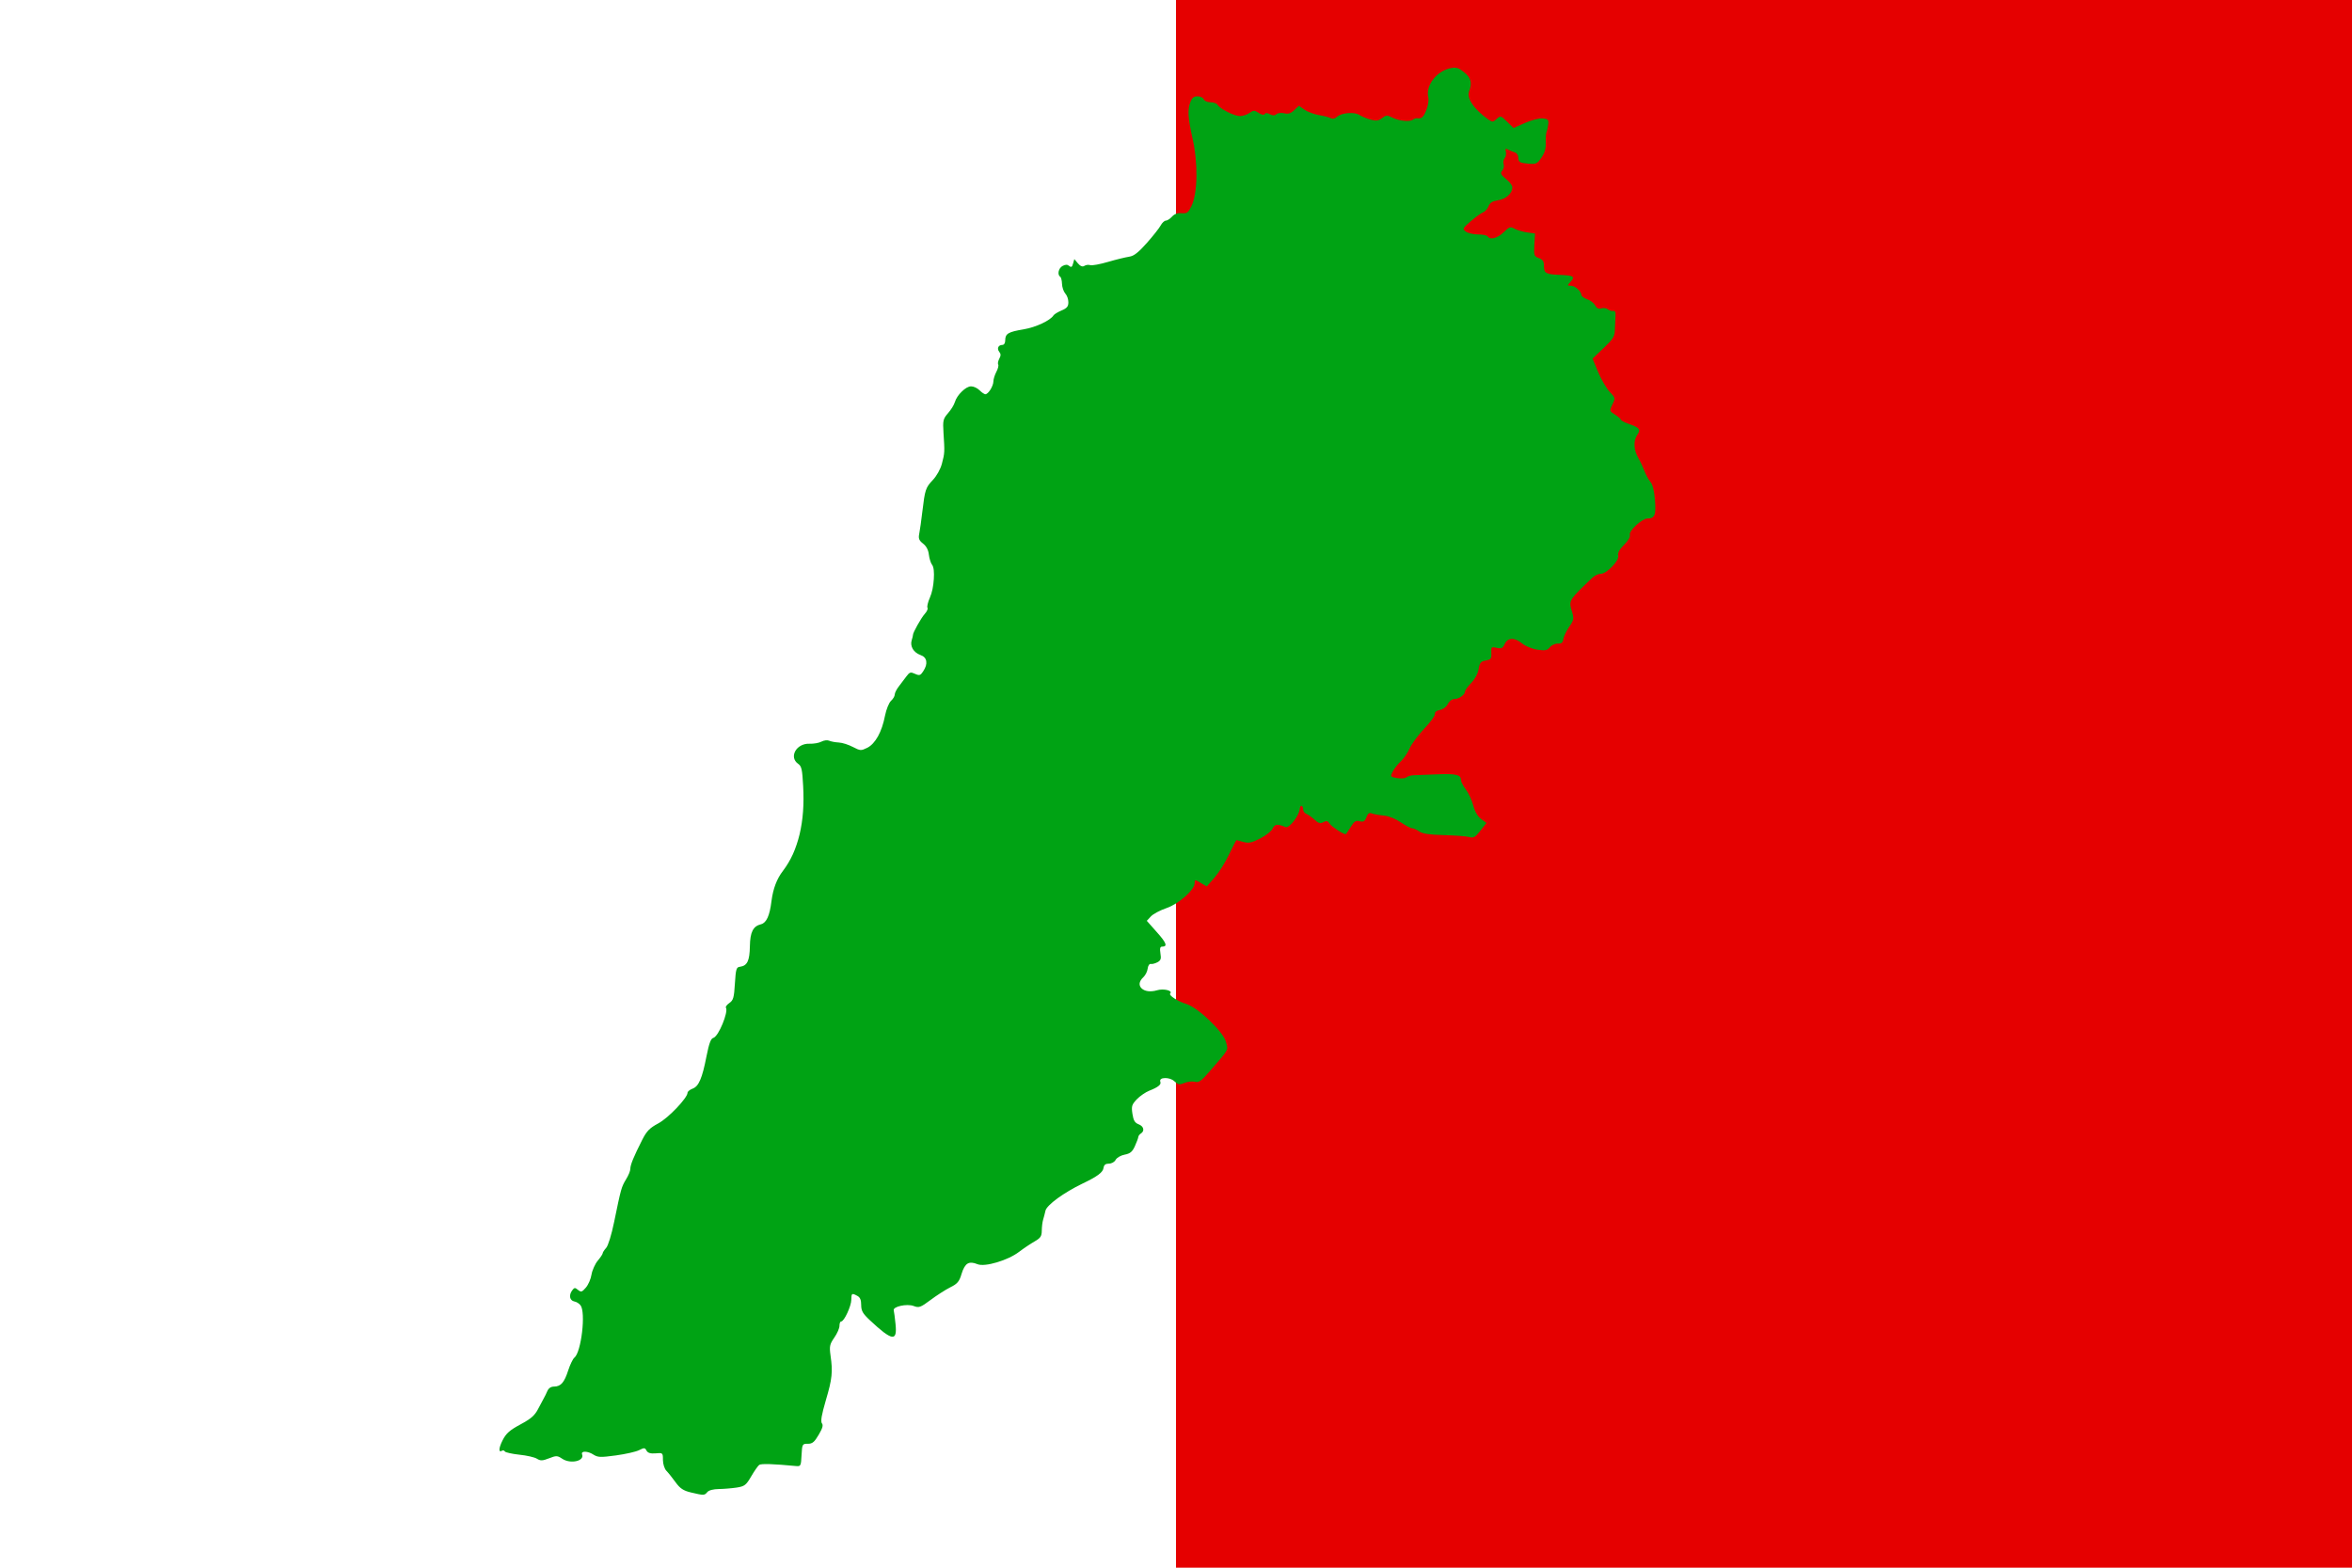
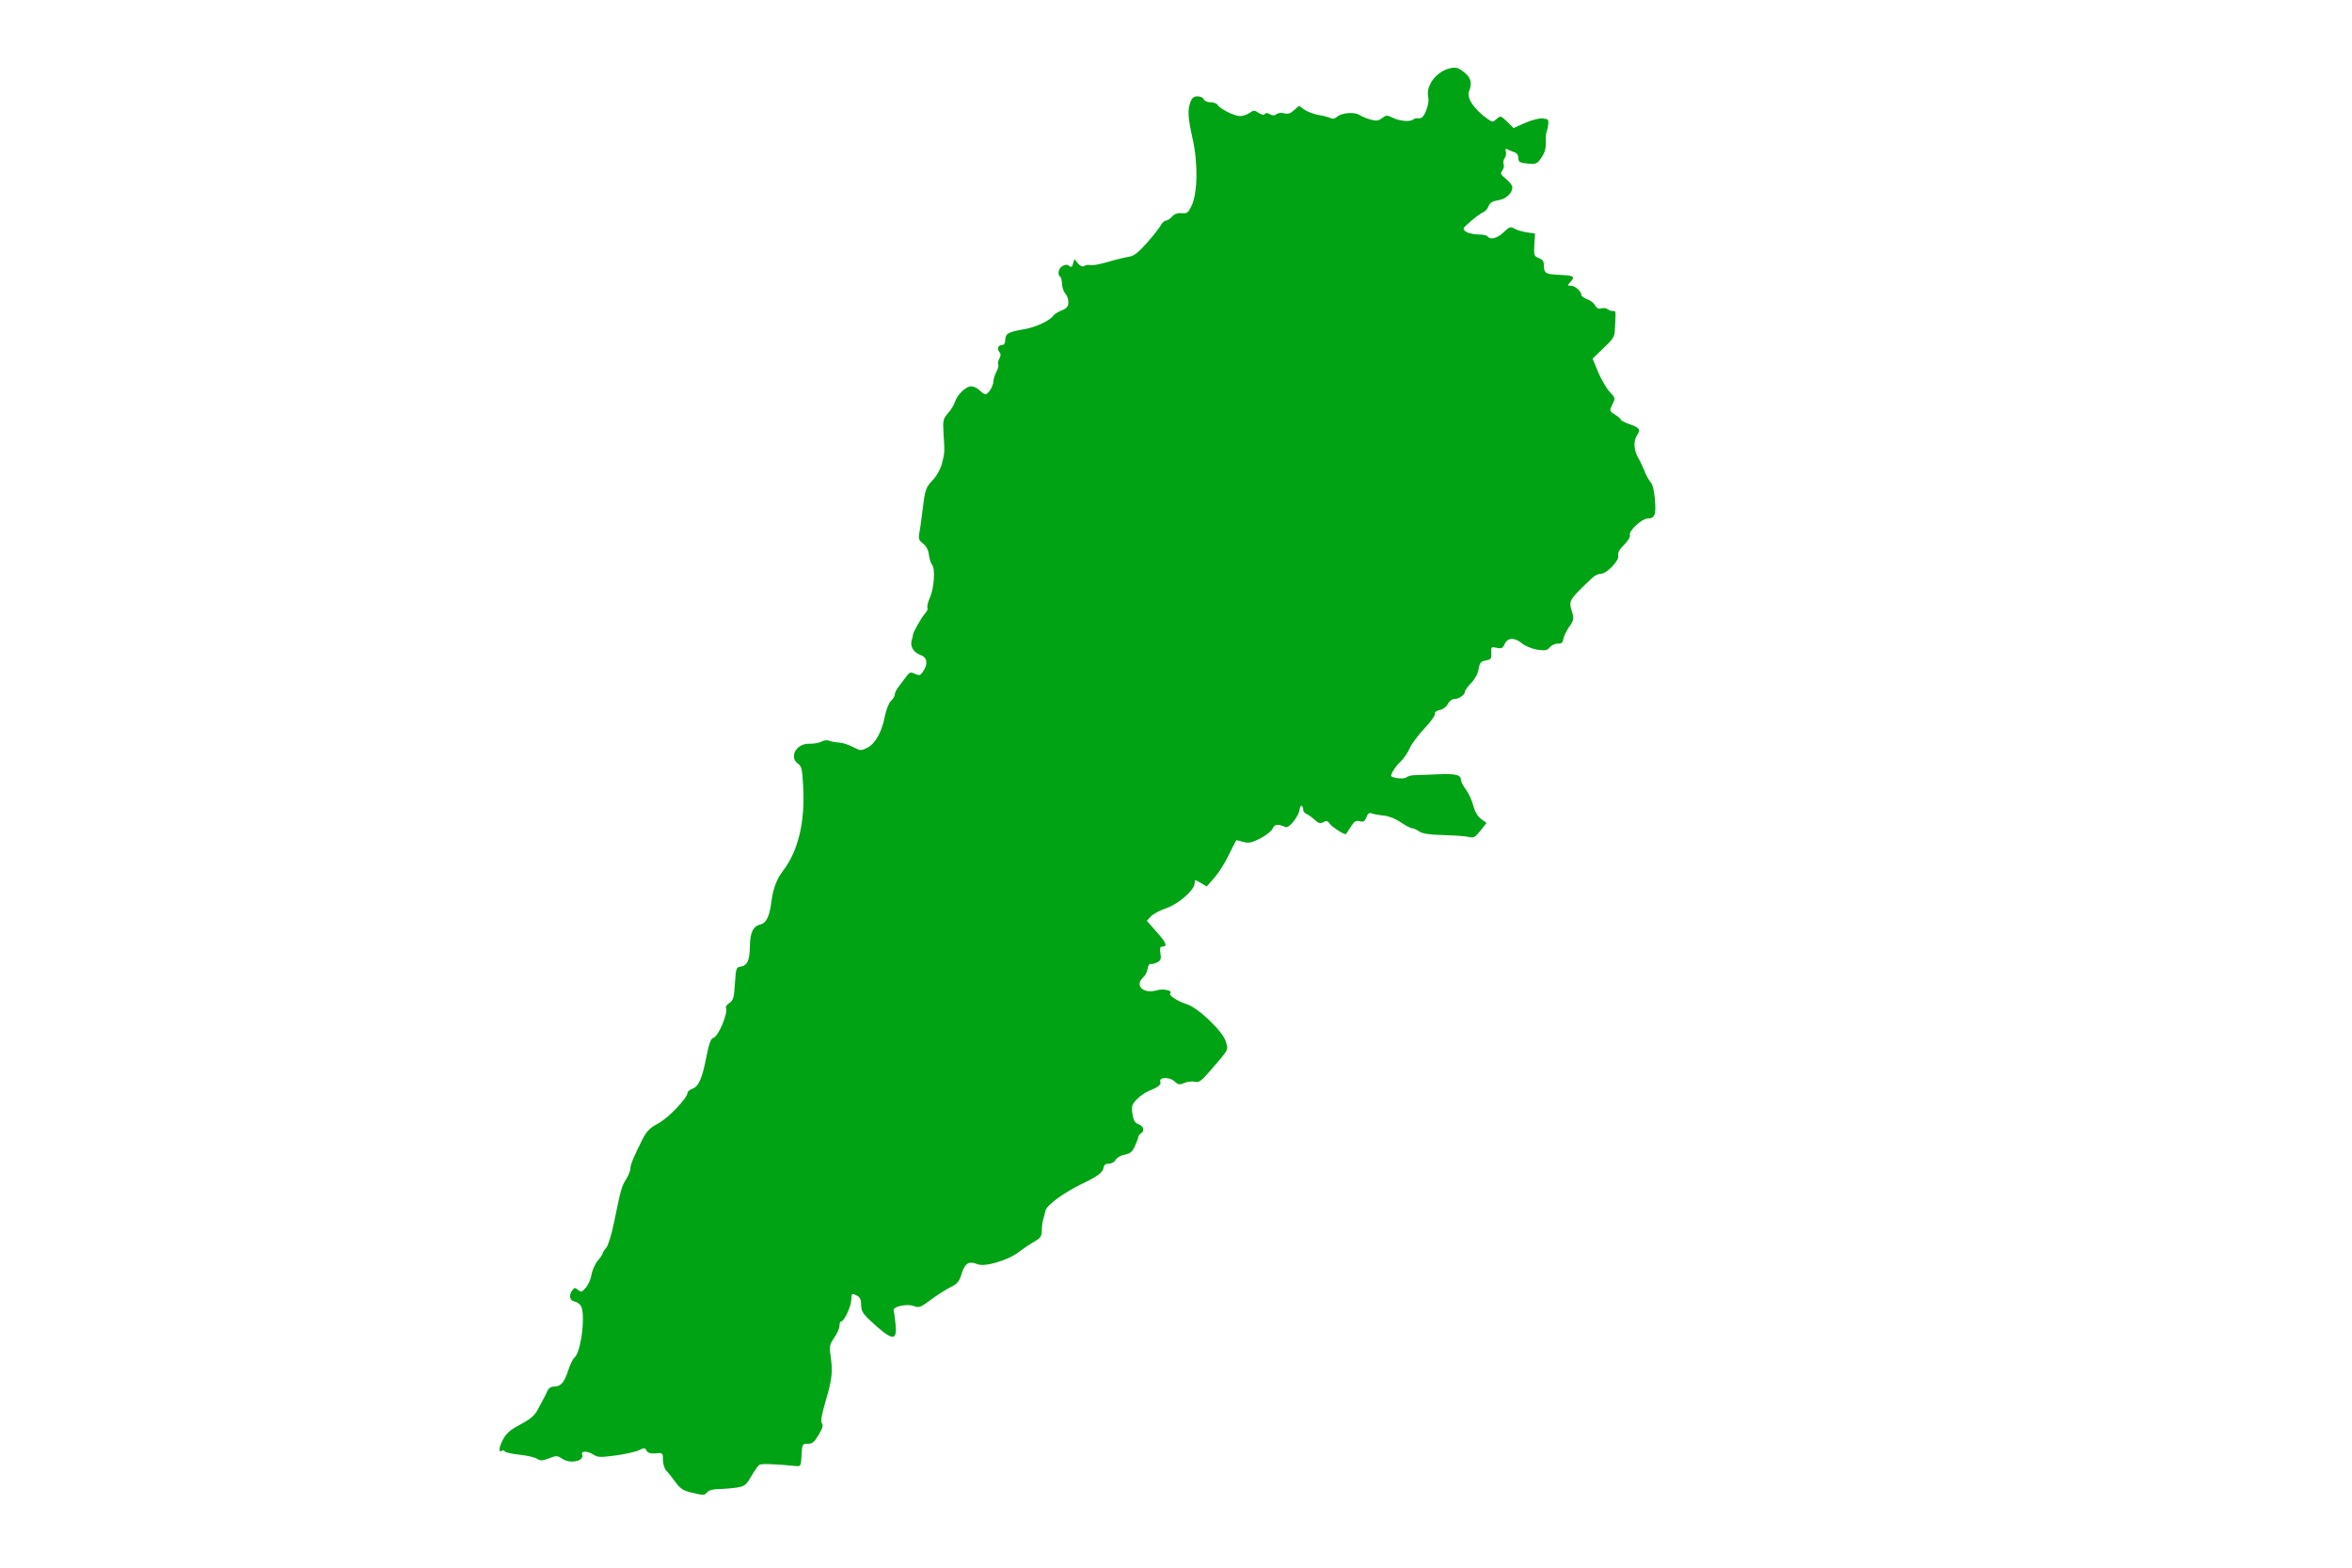
<svg xmlns="http://www.w3.org/2000/svg" version="1.0" width="600" height="400" id="svg2">
  <defs id="defs4" />
  <g transform="translate(0,-652.362)" id="layer1">
-     <rect width="600" height="400" x="0" y="652.362" id="rect2383" style="fill:#ffffff;fill-opacity:1;stroke:none;stroke-width:16.575;stroke-miterlimit:4;stroke-dasharray:none;stroke-opacity:1" />
-     <rect width="300" height="400" x="300" y="652.362" id="rect2385" style="fill:#e50000;fill-opacity:1;stroke:none;stroke-width:16.575;stroke-miterlimit:4;stroke-dasharray:none;stroke-opacity:1" />
-     <path d="M 370.998,669.631 C 370.725,669.633 370.44,669.675 370.101,669.742 C 369.65,669.83 369.218,669.958 368.796,670.135 C 368.373,670.311 367.967,670.53 367.584,670.78 C 366.818,671.278 366.142,671.902 365.602,672.604 C 365.063,673.306 364.659,674.083 364.438,674.87 C 364.328,675.263 364.263,675.658 364.249,676.049 C 364.236,676.441 364.265,676.838 364.36,677.213 C 364.443,677.546 364.435,678.074 364.344,678.661 C 364.253,679.248 364.08,679.894 363.856,680.454 C 363.482,681.389 363.18,681.951 362.818,682.263 C 362.637,682.419 362.442,682.507 362.22,682.546 C 361.998,682.585 361.741,682.583 361.449,682.53 C 361.213,682.488 360.76,682.652 360.443,682.892 C 360.238,683.047 359.923,683.142 359.53,683.191 C 359.138,683.24 358.672,683.24 358.178,683.191 C 357.683,683.142 357.161,683.046 356.652,682.908 C 356.143,682.77 355.642,682.591 355.205,682.373 C 354.532,682.037 354.135,681.868 353.773,681.885 C 353.411,681.902 353.083,682.106 352.562,682.499 C 352.096,682.851 351.724,683.041 351.288,683.097 C 350.852,683.152 350.352,683.074 349.636,682.876 C 348.66,682.607 347.392,682.086 346.82,681.712 C 346.498,681.501 346.054,681.351 345.546,681.272 C 345.038,681.193 344.474,681.181 343.91,681.225 C 343.346,681.268 342.78,681.368 342.29,681.523 C 341.8,681.679 341.379,681.895 341.094,682.153 C 340.83,682.392 340.553,682.546 340.276,682.609 C 340,682.672 339.726,682.643 339.49,682.515 C 339.075,682.288 337.716,681.931 336.47,681.728 C 335.847,681.626 335.123,681.41 334.456,681.162 C 333.789,680.914 333.178,680.635 332.789,680.359 L 331.373,679.353 L 330.162,680.47 C 329.714,680.89 329.331,681.145 328.935,681.272 C 328.538,681.399 328.128,681.397 327.629,681.272 C 327.254,681.178 326.855,681.154 326.497,681.193 C 326.139,681.232 325.821,681.334 325.632,681.492 C 325.389,681.693 325.162,681.789 324.892,681.791 C 324.622,681.793 324.31,681.702 323.948,681.508 C 323.619,681.332 323.353,681.229 323.13,681.225 C 322.908,681.22 322.728,681.313 322.627,681.476 C 322.532,681.63 322.341,681.67 322.077,681.618 C 321.812,681.566 321.474,681.422 321.101,681.177 C 320.55,680.816 320.224,680.628 319.906,680.627 C 319.587,680.626 319.277,680.814 318.757,681.177 C 318.444,681.397 318.017,681.598 317.578,681.744 C 317.138,681.889 316.687,681.98 316.335,681.98 C 315.967,681.98 315.476,681.866 314.919,681.681 C 314.363,681.496 313.756,681.231 313.173,680.941 C 312.591,680.652 312.031,680.327 311.584,680.013 C 311.138,679.7 310.789,679.405 310.641,679.148 C 310.53,678.957 310.279,678.786 309.948,678.661 C 309.618,678.535 309.209,678.456 308.816,678.456 C 308.412,678.456 308.026,678.371 307.715,678.236 C 307.404,678.1 307.167,677.914 307.085,677.701 C 307.006,677.493 306.804,677.303 306.519,677.166 C 306.234,677.029 305.866,676.946 305.512,676.946 C 305.042,676.946 304.698,677.025 304.411,677.245 C 304.125,677.464 303.896,677.824 303.703,678.33 C 303.504,678.854 303.362,679.351 303.279,679.903 C 303.196,680.456 303.176,681.055 303.216,681.759 C 303.296,683.168 303.625,685.014 304.238,687.768 C 304.588,689.34 304.849,690.991 305.009,692.645 C 305.169,694.299 305.24,695.954 305.214,697.505 C 305.188,699.057 305.06,700.503 304.852,701.768 C 304.643,703.034 304.343,704.121 303.955,704.914 C 303.531,705.784 303.252,706.276 302.901,706.535 C 302.726,706.664 302.535,706.724 302.303,706.755 C 302.072,706.786 301.792,706.787 301.454,706.755 C 300.932,706.706 300.478,706.751 300.07,706.896 C 299.662,707.042 299.299,707.288 298.984,707.636 C 298.729,707.918 298.423,708.174 298.135,708.359 C 297.847,708.545 297.577,708.658 297.396,708.658 C 297.214,708.658 296.987,708.797 296.751,709.02 C 296.514,709.243 296.267,709.549 296.09,709.885 C 295.735,710.557 294.148,712.564 292.566,714.353 C 291.48,715.581 290.66,716.402 289.955,716.948 C 289.603,717.221 289.293,717.432 288.98,717.577 C 288.666,717.723 288.349,717.814 288.036,717.861 C 287.126,717.997 284.709,718.585 282.672,719.182 C 281.654,719.48 280.646,719.723 279.825,719.874 C 279.004,720.026 278.369,720.086 278.142,720.016 C 277.914,719.945 277.631,719.918 277.355,719.953 C 277.079,719.987 276.811,720.082 276.616,720.204 C 276.371,720.358 276.13,720.373 275.861,720.267 C 275.592,720.161 275.296,719.934 274.98,719.559 L 274.068,718.474 L 273.737,719.622 C 273.614,720.06 273.509,720.316 273.36,720.409 C 273.21,720.501 273.015,720.43 272.762,720.22 C 272.523,720.022 272.294,719.922 272.023,719.921 C 271.751,719.921 271.438,720.019 271.063,720.22 C 270.803,720.359 270.587,720.558 270.418,720.802 C 270.249,721.046 270.134,721.328 270.072,721.604 C 270.01,721.881 270.011,722.154 270.072,722.391 C 270.133,722.627 270.249,722.833 270.45,722.957 C 270.567,723.03 270.679,723.269 270.764,723.602 C 270.85,723.936 270.909,724.363 270.921,724.798 C 270.934,725.232 271.038,725.721 271.189,726.166 C 271.34,726.611 271.539,727.012 271.755,727.252 C 271.972,727.491 272.179,727.854 272.322,728.258 C 272.464,728.663 272.542,729.108 272.542,729.485 C 272.542,730.028 272.457,730.396 272.196,730.712 C 271.934,731.028 271.495,731.292 270.811,731.577 C 269.861,731.974 268.931,732.544 268.751,732.836 C 268.549,733.163 268.17,733.506 267.665,733.858 C 267.16,734.211 266.529,734.567 265.825,734.896 C 265.121,735.225 264.343,735.537 263.544,735.793 C 262.745,736.05 261.926,736.256 261.137,736.391 C 260.15,736.559 259.372,736.701 258.746,736.863 C 258.12,737.025 257.656,737.196 257.315,737.398 C 256.974,737.599 256.755,737.835 256.623,738.121 C 256.49,738.408 256.434,738.758 256.434,739.175 C 256.434,739.528 256.372,739.814 256.245,740.025 C 256.118,740.235 255.924,740.371 255.71,740.371 C 255.449,740.371 255.227,740.427 255.05,740.528 C 254.872,740.629 254.749,740.768 254.672,740.937 C 254.595,741.106 254.571,741.3 254.609,741.503 C 254.647,741.707 254.739,741.929 254.908,742.132 C 255.124,742.392 255.236,742.629 255.238,742.903 C 255.24,743.178 255.132,743.489 254.924,743.879 C 254.769,744.167 254.66,744.476 254.609,744.744 C 254.558,745.011 254.566,745.236 254.641,745.357 C 254.715,745.478 254.71,745.754 254.625,746.096 C 254.54,746.439 254.375,746.85 254.169,747.245 C 253.757,748.035 253.415,749.137 253.414,749.699 C 253.413,749.987 253.329,750.33 253.193,750.69 C 253.058,751.049 252.885,751.424 252.674,751.759 C 252.464,752.094 252.223,752.394 251.998,752.609 C 251.773,752.824 251.549,752.955 251.369,752.955 C 251.108,752.955 250.444,752.502 249.89,751.948 C 249.613,751.671 249.23,751.407 248.836,751.225 C 248.443,751.042 248.039,750.941 247.719,750.941 C 247.384,750.941 246.994,751.07 246.587,751.303 C 246.179,751.537 245.759,751.875 245.36,752.263 C 244.961,752.651 244.583,753.089 244.274,753.553 C 243.965,754.017 243.72,754.508 243.582,754.968 C 243.479,755.314 243.238,755.808 242.922,756.321 C 242.605,756.835 242.212,757.369 241.836,757.8 C 241.52,758.163 241.28,758.454 241.097,758.744 C 240.914,759.033 240.797,759.318 240.719,759.656 C 240.565,760.332 240.584,761.229 240.688,762.834 C 240.845,765.259 240.93,766.545 240.877,767.568 C 240.823,768.592 240.631,769.353 240.279,770.683 C 240.098,771.364 239.776,772.132 239.366,772.869 C 238.957,773.607 238.461,774.312 237.982,774.82 C 237.512,775.318 237.154,775.714 236.865,776.126 C 236.576,776.538 236.367,776.96 236.189,777.494 C 236.011,778.029 235.869,778.673 235.733,779.539 C 235.597,780.405 235.456,781.499 235.292,782.905 C 235.034,785.12 234.682,787.646 234.506,788.505 C 234.374,789.15 234.361,789.577 234.506,789.953 C 234.65,790.328 234.951,790.653 235.481,791.069 C 235.902,791.401 236.24,791.805 236.488,792.281 C 236.736,792.757 236.894,793.305 236.96,793.901 C 237.015,794.401 237.145,794.933 237.29,795.395 C 237.435,795.857 237.597,796.25 237.762,796.449 C 237.978,796.709 238.129,797.201 238.202,797.849 C 238.276,798.497 238.273,799.295 238.218,800.13 C 238.163,800.965 238.058,801.841 237.888,802.663 C 237.718,803.484 237.483,804.258 237.211,804.865 C 236.959,805.429 236.772,805.991 236.661,806.454 C 236.55,806.916 236.515,807.279 236.598,807.413 C 236.681,807.548 236.66,807.786 236.535,808.074 C 236.41,808.362 236.182,808.701 235.906,809.002 C 235.44,809.511 234.69,810.707 234.05,811.849 C 233.409,812.992 232.879,814.081 232.901,814.366 C 232.912,814.504 232.765,815.122 232.571,815.735 C 232.45,816.115 232.427,816.492 232.477,816.867 C 232.527,817.243 232.653,817.616 232.854,817.953 C 233.055,818.289 233.325,818.587 233.656,818.849 C 233.988,819.112 234.378,819.34 234.82,819.494 C 235.246,819.643 235.583,819.843 235.827,820.108 C 236.071,820.373 236.225,820.69 236.283,821.051 C 236.342,821.412 236.319,821.826 236.189,822.263 C 236.059,822.699 235.819,823.171 235.497,823.663 C 235.146,824.198 234.922,824.471 234.632,824.559 C 234.341,824.647 233.985,824.549 233.42,824.292 C 232.857,824.035 232.517,823.916 232.209,824.009 C 231.901,824.101 231.626,824.406 231.218,824.953 C 230.709,825.635 229.833,826.796 229.268,827.532 C 228.985,827.9 228.729,828.307 228.544,828.681 C 228.359,829.054 228.245,829.394 228.245,829.593 C 228.245,829.792 228.149,830.059 227.978,830.348 C 227.807,830.637 227.561,830.946 227.301,831.182 C 227.041,831.417 226.745,831.948 226.468,832.629 C 226.19,833.31 225.933,834.142 225.775,834.941 C 225.571,835.981 225.324,836.95 225.02,837.836 C 224.717,838.722 224.369,839.523 223.982,840.227 C 223.595,840.93 223.162,841.528 222.708,842.02 C 222.254,842.512 221.767,842.9 221.261,843.153 C 220.857,843.354 220.543,843.496 220.27,843.593 C 219.997,843.689 219.772,843.733 219.531,843.719 C 219.047,843.692 218.52,843.446 217.564,842.948 C 217.014,842.661 216.342,842.383 215.692,842.177 C 215.043,841.972 214.416,841.839 213.978,841.816 C 213.102,841.769 212.002,841.57 211.54,841.359 C 211.305,841.253 210.972,841.222 210.611,841.265 C 210.251,841.307 209.864,841.423 209.542,841.595 C 209.223,841.766 208.73,841.908 208.173,842.004 C 207.617,842.1 206.998,842.151 206.474,842.13 C 206.06,842.114 205.678,842.153 205.31,842.24 C 204.943,842.328 204.595,842.463 204.288,842.633 C 203.98,842.804 203.706,843 203.47,843.231 C 203.234,843.462 203.04,843.716 202.888,843.986 C 202.736,844.257 202.63,844.547 202.573,844.836 C 202.517,845.124 202.506,845.416 202.558,845.701 C 202.609,845.985 202.716,846.259 202.888,846.519 C 203.06,846.778 203.292,847.03 203.596,847.242 C 203.815,847.396 204.002,847.563 204.146,847.793 C 204.29,848.023 204.401,848.313 204.492,848.721 C 204.676,849.536 204.769,850.811 204.886,852.937 C 205.011,855.227 205.008,857.393 204.854,859.449 C 204.701,861.505 204.404,863.445 203.973,865.254 C 203.758,866.158 203.502,867.024 203.218,867.865 C 202.934,868.705 202.627,869.528 202.274,870.303 C 201.922,871.078 201.531,871.813 201.11,872.521 C 200.69,873.229 200.23,873.91 199.742,874.55 C 199.333,875.086 198.977,875.626 198.656,876.202 C 198.336,876.778 198.063,877.392 197.823,878.027 C 197.583,878.662 197.376,879.327 197.209,880.04 C 197.042,880.753 196.902,881.512 196.8,882.321 C 196.685,883.24 196.555,884.033 196.391,884.728 C 196.227,885.422 196.041,886.009 195.825,886.49 C 195.609,886.97 195.358,887.345 195.086,887.622 C 194.813,887.899 194.507,888.088 194.173,888.173 C 193.65,888.305 193.215,888.49 192.852,888.755 C 192.489,889.02 192.212,889.367 191.987,889.809 C 191.762,890.25 191.593,890.783 191.483,891.445 C 191.374,892.106 191.311,892.894 191.295,893.82 C 191.278,894.744 191.231,895.507 191.137,896.148 C 191.043,896.789 190.906,897.302 190.713,897.705 C 190.52,898.109 190.271,898.406 189.958,898.618 C 189.644,898.829 189.263,898.962 188.809,899.027 C 188.559,899.062 188.366,899.1 188.211,899.215 C 188.057,899.331 187.956,899.52 187.865,899.813 C 187.685,900.4 187.587,901.446 187.472,903.337 C 187.363,905.127 187.263,906.191 187.063,906.892 C 186.963,907.242 186.846,907.494 186.686,907.71 C 186.525,907.925 186.319,908.104 186.072,908.276 C 185.758,908.495 185.511,908.723 185.349,908.937 C 185.186,909.15 185.109,909.348 185.176,909.456 C 185.262,909.595 185.309,909.806 185.301,910.085 C 185.294,910.364 185.243,910.701 185.16,911.076 C 184.993,911.826 184.688,912.734 184.326,913.609 C 183.964,914.483 183.544,915.331 183.131,915.984 C 182.924,916.31 182.71,916.58 182.517,916.786 C 182.324,916.992 182.143,917.137 181.982,917.179 C 181.817,917.223 181.67,917.324 181.526,917.51 C 181.382,917.695 181.253,917.964 181.117,918.328 C 180.845,919.056 180.562,920.178 180.236,921.836 C 179.956,923.261 179.697,924.455 179.434,925.454 C 179.171,926.452 178.908,927.248 178.632,927.892 C 178.355,928.536 178.073,929.025 177.751,929.386 C 177.429,929.748 177.064,929.99 176.665,930.141 C 176.313,930.275 175.999,930.457 175.769,930.645 C 175.538,930.832 175.391,931.024 175.391,931.179 C 175.391,931.507 175.091,932.064 174.589,932.753 C 174.087,933.441 173.398,934.254 172.623,935.065 C 171.847,935.876 170.991,936.697 170.169,937.393 C 169.347,938.089 168.545,938.669 167.904,939.013 C 166.799,939.605 166.068,940.09 165.465,940.712 C 164.863,941.334 164.389,942.093 163.814,943.229 C 162.722,945.384 161.968,946.973 161.486,948.152 C 161.004,949.332 160.795,950.101 160.794,950.606 C 160.793,950.862 160.679,951.283 160.479,951.77 C 160.278,952.258 159.991,952.812 159.692,953.296 C 159.402,953.767 159.186,954.148 158.985,954.586 C 158.783,955.025 158.599,955.515 158.403,956.222 C 158.01,957.637 157.54,959.897 156.656,964.197 C 156.324,965.816 155.947,967.307 155.587,968.476 C 155.226,969.645 154.881,970.492 154.627,970.773 C 154.143,971.307 153.746,971.926 153.746,972.141 C 153.746,972.356 153.18,973.206 152.488,974.029 C 152.142,974.44 151.801,975.042 151.513,975.68 C 151.224,976.319 150.989,976.994 150.899,977.552 C 150.81,978.111 150.611,978.769 150.349,979.377 C 150.087,979.985 149.762,980.543 149.452,980.903 C 148.952,981.485 148.645,981.783 148.367,981.863 C 148.228,981.903 148.103,981.882 147.958,981.815 C 147.812,981.749 147.647,981.645 147.454,981.485 C 147.074,981.169 146.836,981.004 146.621,981.029 C 146.405,981.053 146.214,981.267 145.928,981.658 C 145.707,981.96 145.568,982.27 145.488,982.57 C 145.408,982.871 145.403,983.162 145.456,983.42 C 145.509,983.678 145.626,983.89 145.803,984.065 C 145.979,984.24 146.203,984.375 146.495,984.427 C 146.758,984.473 147.072,984.596 147.36,984.773 C 147.648,984.949 147.91,985.179 148.083,985.402 C 148.258,985.626 148.395,985.972 148.492,986.424 C 148.589,986.877 148.653,987.43 148.681,988.045 C 148.737,989.273 148.666,990.756 148.492,992.229 C 148.319,993.702 148.045,995.169 147.706,996.35 C 147.536,996.941 147.355,997.459 147.155,997.876 C 146.956,998.293 146.731,998.612 146.51,998.788 C 146.315,998.944 146.053,999.383 145.771,999.968 C 145.489,1000.553 145.188,1001.284 144.953,1002.013 C 144.702,1002.792 144.465,1003.43 144.214,1003.964 C 143.962,1004.498 143.707,1004.915 143.427,1005.238 C 143.147,1005.56 142.836,1005.785 142.499,1005.93 C 142.162,1006.074 141.789,1006.15 141.367,1006.15 C 140.967,1006.15 140.621,1006.242 140.328,1006.433 C 140.035,1006.625 139.795,1006.916 139.636,1007.283 C 139.367,1007.906 138.949,1008.755 138.708,1009.17 C 138.467,1009.586 137.798,1010.832 137.23,1011.939 C 137.029,1012.329 136.817,1012.669 136.569,1012.993 C 136.32,1013.317 136.046,1013.624 135.704,1013.921 C 135.02,1014.514 134.093,1015.091 132.762,1015.809 C 131.383,1016.552 130.483,1017.112 129.805,1017.712 C 129.466,1018.012 129.174,1018.33 128.924,1018.672 C 128.674,1019.013 128.451,1019.386 128.232,1019.82 C 127.713,1020.845 127.442,1021.658 127.414,1022.148 C 127.4,1022.393 127.445,1022.555 127.555,1022.62 C 127.666,1022.684 127.838,1022.656 128.074,1022.51 C 128.194,1022.436 128.337,1022.41 128.468,1022.447 C 128.599,1022.484 128.718,1022.584 128.798,1022.714 C 128.878,1022.844 129.342,1022.99 130.009,1023.139 C 130.676,1023.287 131.546,1023.438 132.479,1023.532 C 133.412,1023.627 134.387,1023.788 135.2,1023.973 C 136.013,1024.158 136.664,1024.367 136.962,1024.555 C 137.423,1024.845 137.778,1024.976 138.221,1024.964 C 138.663,1024.951 139.194,1024.794 140.045,1024.46 C 140.977,1024.094 141.508,1023.91 141.964,1023.925 C 142.193,1023.933 142.405,1023.989 142.641,1024.099 C 142.877,1024.208 143.131,1024.371 143.459,1024.586 C 143.987,1024.932 144.614,1025.139 145.236,1025.231 C 145.859,1025.323 146.491,1025.291 147.03,1025.168 C 147.568,1025.045 148.012,1024.82 148.288,1024.523 C 148.426,1024.375 148.516,1024.22 148.555,1024.035 C 148.594,1023.851 148.575,1023.653 148.492,1023.438 C 148.403,1023.204 148.458,1023.028 148.603,1022.919 C 148.747,1022.809 148.98,1022.766 149.279,1022.777 C 149.578,1022.788 149.942,1022.852 150.317,1022.982 C 150.692,1023.111 151.077,1023.304 151.45,1023.548 C 151.708,1023.717 151.96,1023.836 152.236,1023.925 C 152.512,1024.014 152.812,1024.071 153.212,1024.083 C 154.011,1024.107 155.164,1023.983 157.097,1023.721 C 158.322,1023.555 159.611,1023.318 160.683,1023.076 C 161.755,1022.834 162.61,1022.585 163.012,1022.384 C 163.668,1022.055 164.054,1021.881 164.317,1021.896 C 164.449,1021.904 164.55,1021.956 164.647,1022.053 C 164.745,1022.151 164.825,1022.305 164.931,1022.494 C 165.099,1022.795 165.358,1022.996 165.733,1023.107 C 166.108,1023.219 166.6,1023.242 167.259,1023.186 C 167.713,1023.147 168.055,1023.115 168.313,1023.123 C 168.571,1023.132 168.746,1023.173 168.863,1023.28 C 168.981,1023.388 169.051,1023.558 169.083,1023.815 C 169.116,1024.073 169.111,1024.426 169.115,1024.885 C 169.12,1025.426 169.224,1025.982 169.382,1026.474 C 169.541,1026.965 169.755,1027.392 170.011,1027.653 C 170.498,1028.149 171.542,1029.456 172.34,1030.564 C 172.917,1031.366 173.407,1031.888 173.991,1032.278 C 174.576,1032.668 175.256,1032.928 176.225,1033.159 C 177.877,1033.554 178.761,1033.752 179.308,1033.741 C 179.582,1033.736 179.768,1033.678 179.937,1033.568 C 180.107,1033.459 180.246,1033.296 180.425,1033.08 C 180.616,1032.851 181.012,1032.651 181.526,1032.514 C 182.041,1032.378 182.674,1032.305 183.382,1032.294 C 184.663,1032.274 186.717,1032.104 187.944,1031.916 C 188.447,1031.84 188.85,1031.754 189.187,1031.649 C 189.524,1031.544 189.799,1031.405 190.052,1031.208 C 190.305,1031.012 190.54,1030.757 190.791,1030.406 C 191.043,1030.055 191.308,1029.621 191.641,1029.053 C 192.452,1027.669 193.37,1026.351 193.686,1026.128 C 193.928,1025.956 194.863,1025.888 196.438,1025.939 C 198.013,1025.99 200.228,1026.159 203.077,1026.427 C 203.375,1026.455 203.608,1026.468 203.785,1026.427 C 203.961,1026.386 204.086,1026.28 204.178,1026.096 C 204.36,1025.73 204.405,1025.016 204.477,1023.642 C 204.55,1022.236 204.603,1021.513 204.807,1021.141 C 204.909,1020.955 205.06,1020.847 205.263,1020.795 C 205.466,1020.743 205.716,1020.748 206.065,1020.748 C 206.359,1020.748 206.622,1020.722 206.852,1020.654 C 207.082,1020.585 207.291,1020.462 207.497,1020.292 C 207.909,1019.952 208.301,1019.388 208.85,1018.451 C 209.335,1017.623 209.647,1017 209.778,1016.532 C 209.843,1016.299 209.858,1016.101 209.841,1015.934 C 209.824,1015.768 209.762,1015.64 209.668,1015.525 C 209.574,1015.413 209.535,1015.223 209.526,1014.943 C 209.517,1014.663 209.54,1014.284 209.62,1013.811 C 209.782,1012.865 210.128,1011.516 210.674,1009.642 C 211.079,1008.256 211.4,1007.115 211.634,1006.119 C 211.868,1005.122 212.02,1004.258 212.106,1003.444 C 212.191,1002.631 212.211,1001.86 212.169,1001.022 C 212.127,1000.184 212.018,999.29 211.87,998.222 C 211.705,997.039 211.658,996.321 211.791,995.689 C 211.858,995.374 211.966,995.084 212.137,994.761 C 212.308,994.439 212.534,994.087 212.829,993.66 C 213.193,993.135 213.534,992.525 213.773,991.977 C 214.013,991.429 214.151,990.944 214.151,990.64 C 214.151,990.336 214.198,990.053 214.277,989.853 C 214.356,989.654 214.467,989.539 214.591,989.539 C 214.777,989.539 215.038,989.289 215.315,988.894 C 215.592,988.499 215.888,987.946 216.164,987.352 C 216.44,986.759 216.688,986.124 216.872,985.528 C 217.056,984.932 217.171,984.388 217.171,983.986 C 217.171,983.573 217.184,983.255 217.218,983.027 C 217.252,982.799 217.318,982.652 217.423,982.586 C 217.527,982.52 217.668,982.529 217.879,982.602 C 218.09,982.675 218.359,982.821 218.713,983.011 C 219.055,983.194 219.309,983.45 219.468,983.829 C 219.626,984.207 219.688,984.707 219.688,985.339 C 219.688,985.709 219.717,986.03 219.782,986.33 C 219.847,986.63 219.95,986.909 220.113,987.195 C 220.439,987.768 220.992,988.368 221.906,989.224 C 223.336,990.563 224.495,991.577 225.414,992.276 C 225.873,992.625 226.278,992.886 226.625,993.078 C 226.972,993.27 227.261,993.388 227.506,993.424 C 227.751,993.46 227.95,993.417 228.104,993.298 C 228.257,993.18 228.362,992.988 228.434,992.716 C 228.578,992.173 228.568,991.329 228.45,990.184 C 228.285,988.584 228.086,987.017 227.993,986.707 C 227.957,986.587 227.996,986.458 228.072,986.346 C 228.148,986.233 228.269,986.131 228.434,986.031 C 228.763,985.831 229.241,985.663 229.787,985.543 C 230.333,985.424 230.938,985.354 231.517,985.355 C 232.096,985.355 232.646,985.429 233.074,985.591 C 233.417,985.72 233.705,985.811 233.971,985.842 C 234.237,985.874 234.483,985.835 234.773,985.732 C 235.354,985.526 236.083,985.027 237.369,984.065 C 238.91,982.912 241.167,981.455 242.387,980.84 C 242.859,980.602 243.251,980.393 243.566,980.179 C 243.882,979.966 244.128,979.737 244.337,979.487 C 244.547,979.237 244.717,978.955 244.872,978.606 C 245.027,978.258 245.16,977.856 245.313,977.348 C 245.514,976.678 245.742,976.135 245.989,975.712 C 246.236,975.289 246.504,974.976 246.823,974.784 C 247.142,974.592 247.506,974.523 247.924,974.548 C 248.342,974.572 248.811,974.7 249.355,974.925 C 249.828,975.121 250.556,975.155 251.416,975.067 C 252.276,974.979 253.279,974.761 254.31,974.454 C 255.342,974.146 256.406,973.752 257.393,973.29 C 258.38,972.826 259.278,972.302 260.005,971.748 C 261.152,970.873 262.916,969.696 263.922,969.121 C 264.686,968.683 265.149,968.344 265.416,967.941 C 265.549,967.74 265.629,967.523 265.683,967.265 C 265.737,967.006 265.757,966.713 265.762,966.352 C 265.775,965.405 265.923,964.169 266.092,963.615 C 266.262,963.062 266.539,962.005 266.706,961.256 C 266.784,960.903 267.133,960.424 267.665,959.887 C 268.198,959.35 268.923,958.743 269.789,958.11 C 270.655,957.477 271.652,956.831 272.73,956.191 C 273.809,955.55 274.959,954.926 276.128,954.366 C 278.04,953.45 279.356,952.73 280.202,952.101 C 280.625,951.786 280.933,951.488 281.146,951.204 C 281.36,950.92 281.467,950.652 281.508,950.37 C 281.565,949.983 281.696,949.699 281.917,949.521 C 282.138,949.342 282.45,949.269 282.877,949.269 C 283.217,949.269 283.589,949.16 283.899,948.986 C 284.209,948.812 284.458,948.572 284.607,948.294 C 284.755,948.018 285.091,947.73 285.504,947.492 C 285.916,947.254 286.406,947.066 286.904,946.973 C 287.608,946.841 288.098,946.656 288.492,946.328 C 288.886,946 289.185,945.528 289.515,944.802 C 289.972,943.796 290.362,942.751 290.38,942.474 C 290.397,942.197 290.695,941.799 291.041,941.577 C 291.296,941.413 291.481,941.208 291.575,940.995 C 291.67,940.782 291.679,940.557 291.623,940.334 C 291.566,940.112 291.443,939.899 291.245,939.705 C 291.047,939.512 290.772,939.343 290.443,939.218 C 290.206,939.127 290.016,939.021 289.845,938.887 C 289.675,938.754 289.524,938.587 289.405,938.384 C 289.166,937.977 289.013,937.409 288.886,936.559 C 288.739,935.585 288.701,934.996 288.854,934.483 C 288.931,934.226 289.062,933.985 289.247,933.728 C 289.433,933.471 289.67,933.197 289.987,932.863 C 290.379,932.448 290.949,931.988 291.528,931.588 C 292.107,931.189 292.695,930.85 293.18,930.66 C 294.345,930.204 295.122,929.803 295.571,929.433 C 295.795,929.249 295.943,929.079 296.011,928.899 C 296.08,928.718 296.068,928.537 295.996,928.348 C 295.94,928.204 295.943,928.065 295.98,927.955 C 296.016,927.844 296.091,927.748 296.2,927.672 C 296.419,927.519 296.762,927.448 297.16,927.436 C 297.558,927.423 298.007,927.476 298.434,927.609 C 298.86,927.742 299.262,927.955 299.566,928.238 C 300.051,928.688 300.38,928.93 300.746,928.993 C 301.112,929.056 301.514,928.94 302.146,928.678 C 302.546,928.513 303.049,928.387 303.53,928.332 C 304.011,928.278 304.47,928.295 304.805,928.379 C 305.061,928.444 305.295,928.467 305.528,928.427 C 305.761,928.386 305.997,928.268 306.268,928.081 C 306.808,927.705 307.479,927.004 308.533,925.784 C 309.811,924.303 310.762,923.215 311.443,922.402 C 312.124,921.589 312.535,921.043 312.78,920.609 C 313.025,920.175 313.093,919.867 313.063,919.523 C 313.034,919.179 312.906,918.807 312.764,918.265 C 312.677,917.934 312.51,917.541 312.261,917.116 C 312.011,916.692 311.693,916.232 311.317,915.748 C 310.565,914.78 309.589,913.725 308.548,912.728 C 307.508,911.731 306.396,910.787 305.355,910.038 C 304.314,909.288 303.338,908.737 302.587,908.512 C 301.488,908.183 300.366,907.623 299.566,907.096 C 299.167,906.833 298.841,906.578 298.654,906.357 C 298.468,906.135 298.41,905.957 298.528,905.838 C 298.617,905.749 298.656,905.654 298.654,905.571 C 298.652,905.487 298.622,905.408 298.544,905.335 C 298.388,905.187 298.091,905.059 297.726,904.973 C 297.361,904.886 296.917,904.843 296.468,904.847 C 296.018,904.851 295.555,904.911 295.146,905.036 C 294.716,905.166 294.309,905.237 293.919,905.272 C 293.529,905.306 293.17,905.304 292.834,905.256 C 292.498,905.208 292.189,905.122 291.921,905.004 C 291.654,904.887 291.429,904.737 291.245,904.564 C 291.061,904.39 290.907,904.182 290.82,903.966 C 290.733,903.75 290.702,903.519 290.726,903.274 C 290.75,903.029 290.843,902.779 290.993,902.519 C 291.144,902.258 291.348,901.995 291.638,901.732 C 291.907,901.489 292.172,901.112 292.378,900.71 C 292.583,900.308 292.728,899.881 292.771,899.514 C 292.815,899.132 292.927,898.815 293.07,898.602 C 293.213,898.389 293.387,898.281 293.573,898.319 C 293.93,898.392 294.698,898.186 295.272,897.878 C 295.694,897.652 295.947,897.428 296.059,897.092 C 296.17,896.755 296.14,896.306 296.027,895.613 C 295.925,894.986 295.912,894.548 295.98,894.276 C 296.014,894.14 296.073,894.04 296.153,893.977 C 296.232,893.914 296.325,893.899 296.452,893.899 C 296.819,893.899 297.072,893.841 297.207,893.71 C 297.342,893.578 297.361,893.371 297.254,893.081 C 297.147,892.79 296.919,892.41 296.562,891.932 C 296.205,891.454 295.716,890.879 295.099,890.186 L 292.551,887.308 L 293.605,886.175 C 293.895,885.866 294.491,885.471 295.209,885.09 C 295.928,884.708 296.769,884.339 297.569,884.067 C 298.358,883.799 299.201,883.369 300.023,882.856 C 300.844,882.342 301.649,881.733 302.351,881.11 C 303.052,880.487 303.654,879.85 304.081,879.254 C 304.295,878.955 304.468,878.67 304.584,878.404 C 304.701,878.138 304.757,877.898 304.757,877.681 C 304.757,877.451 304.762,877.278 304.789,877.161 C 304.816,877.045 304.879,876.976 304.978,876.973 C 305.175,876.965 305.548,877.192 306.299,877.633 L 307.841,878.546 L 309.823,876.281 C 310.366,875.658 311.069,874.678 311.742,873.606 C 312.414,872.534 313.057,871.37 313.535,870.366 C 314.491,868.359 315.356,866.717 315.438,866.717 C 315.521,866.717 316.314,866.934 317.2,867.188 C 317.532,867.284 317.838,867.34 318.128,867.361 C 318.419,867.383 318.696,867.363 319.009,867.299 C 319.635,867.169 320.366,866.86 321.463,866.308 C 322.196,865.938 322.931,865.459 323.508,865.002 C 324.085,864.545 324.502,864.111 324.641,863.791 C 324.765,863.503 324.921,863.272 325.097,863.114 C 325.272,862.957 325.47,862.862 325.726,862.831 C 325.982,862.801 326.289,862.832 326.654,862.926 C 327.019,863.019 327.439,863.183 327.944,863.397 C 328.172,863.494 328.516,863.349 328.888,863.067 C 329.26,862.786 329.665,862.368 330.052,861.872 C 330.439,861.376 330.8,860.814 331.074,860.267 C 331.348,859.721 331.529,859.19 331.562,858.757 C 331.584,858.47 331.664,858.254 331.751,858.128 C 331.837,858.002 331.929,857.962 332.034,857.986 C 332.138,858.011 332.241,858.106 332.317,858.269 C 332.393,858.433 332.443,858.669 332.443,858.962 C 332.443,859.165 332.534,859.384 332.679,859.575 C 332.824,859.766 333.022,859.93 333.245,860.015 C 333.691,860.186 334.627,860.851 335.321,861.494 C 335.829,861.965 336.209,862.231 336.548,862.328 C 336.888,862.425 337.186,862.354 337.587,862.139 C 337.987,861.925 338.277,861.834 338.53,861.903 C 338.783,861.972 338.999,862.202 339.285,862.611 C 339.565,863.011 340.403,863.651 341.252,864.2 C 342.1,864.749 342.959,865.207 343.297,865.206 C 343.37,865.207 343.927,864.403 344.539,863.413 C 344.996,862.674 345.331,862.221 345.672,861.997 C 345.842,861.886 346.015,861.839 346.207,861.824 C 346.398,861.81 346.605,861.841 346.852,861.903 C 347.337,862.025 347.665,862.036 347.921,861.887 C 348.178,861.739 348.363,861.43 348.566,860.896 C 348.751,860.409 348.933,860.094 349.148,859.937 C 349.364,859.779 349.613,859.779 349.935,859.905 C 350.416,860.093 351.794,860.341 352.987,860.456 C 353.647,860.519 354.401,860.721 355.157,861.022 C 355.914,861.323 356.673,861.725 357.344,862.186 C 357.949,862.603 358.584,862.967 359.106,863.24 C 359.627,863.514 360.036,863.696 360.223,863.696 C 360.596,863.696 361.428,864.07 362.063,864.514 C 362.483,864.809 363.126,865.012 364.124,865.159 C 365.121,865.306 366.474,865.397 368.339,865.442 C 371.157,865.512 374.051,865.732 374.773,865.93 C 375.054,866.007 375.294,866.044 375.512,866.04 C 375.731,866.036 375.935,865.982 376.142,865.867 C 376.554,865.638 376.984,865.169 377.652,864.326 L 379.209,862.344 L 377.84,861.337 C 377.398,861.01 377,860.536 376.661,859.953 C 376.321,859.369 376.04,858.674 375.827,857.876 C 375.646,857.2 375.351,856.397 375.009,855.658 C 374.667,854.919 374.277,854.245 373.939,853.802 C 373.601,853.359 373.296,852.874 373.074,852.449 C 372.852,852.024 372.712,851.658 372.712,851.458 C 372.712,851.108 372.638,850.817 372.445,850.593 C 372.252,850.369 371.942,850.205 371.485,850.09 C 371.029,849.975 370.435,849.909 369.645,849.885 C 368.855,849.861 367.866,849.884 366.672,849.932 C 364.042,850.039 361.324,850.149 360.631,850.168 C 360.285,850.178 359.904,850.242 359.562,850.341 C 359.219,850.441 358.915,850.577 358.744,850.719 C 358.569,850.864 358.23,850.94 357.8,850.971 C 357.37,851.001 356.849,850.985 356.353,850.892 C 355.483,850.729 355.055,850.633 354.921,850.42 C 354.855,850.314 354.867,850.175 354.937,849.979 C 355.007,849.784 355.125,849.543 355.299,849.209 C 355.688,848.46 356.623,847.274 357.375,846.582 C 357.751,846.236 358.195,845.686 358.602,845.087 C 359.01,844.489 359.381,843.84 359.625,843.278 C 359.869,842.717 360.415,841.872 361.088,840.966 C 361.76,840.06 362.56,839.092 363.337,838.276 C 364.114,837.461 364.813,836.624 365.303,835.948 C 365.794,835.272 366.077,834.758 366.043,834.548 C 366.003,834.307 366.108,834.081 366.326,833.903 C 366.543,833.725 366.873,833.595 367.317,833.51 C 367.728,833.431 368.154,833.229 368.512,832.959 C 368.871,832.69 369.162,832.353 369.346,831.984 C 369.528,831.619 369.805,831.295 370.101,831.072 C 370.398,830.848 370.714,830.726 371.014,830.726 C 371.304,830.726 371.618,830.652 371.926,830.537 C 372.234,830.421 372.541,830.253 372.807,830.065 C 373.072,829.877 373.305,829.67 373.467,829.451 C 373.63,829.233 373.719,829.013 373.719,828.807 C 373.719,828.657 373.903,828.322 374.191,827.926 C 374.479,827.529 374.872,827.07 375.308,826.62 C 375.79,826.122 376.223,825.521 376.551,824.905 C 376.878,824.29 377.101,823.661 377.196,823.081 C 377.328,822.268 377.471,821.775 377.73,821.46 C 377.86,821.303 378.025,821.187 378.234,821.099 C 378.443,821.01 378.685,820.952 379.005,820.894 C 379.336,820.834 379.605,820.767 379.807,820.69 C 380.009,820.612 380.147,820.525 380.247,820.391 C 380.448,820.123 380.47,819.704 380.436,818.975 C 380.399,818.191 380.399,817.779 380.578,817.607 C 380.667,817.52 380.803,817.499 381.002,817.512 C 381.201,817.525 381.459,817.578 381.804,817.654 C 382.419,817.789 382.815,817.81 383.11,817.669 C 383.405,817.529 383.6,817.226 383.849,816.678 C 384.039,816.262 384.298,815.933 384.604,815.719 C 384.911,815.505 385.281,815.399 385.674,815.389 C 386.068,815.378 386.482,815.476 386.933,815.672 C 387.383,815.867 387.855,816.167 388.333,816.568 C 388.737,816.909 389.364,817.234 390.047,817.512 C 390.73,817.791 391.469,818.023 392.155,818.126 C 393.177,818.279 393.816,818.324 394.279,818.236 C 394.51,818.192 394.704,818.12 394.876,818 C 395.049,817.879 395.196,817.72 395.364,817.512 C 395.582,817.243 395.924,817.004 396.292,816.836 C 396.66,816.668 397.053,816.57 397.393,816.584 C 397.859,816.603 398.182,816.538 398.4,816.364 C 398.618,816.19 398.731,815.907 398.793,815.467 C 398.839,815.146 399.03,814.638 399.281,814.099 C 399.532,813.559 399.842,812.988 400.178,812.494 C 400.527,811.98 400.793,811.589 400.98,811.251 C 401.167,810.914 401.282,810.619 401.326,810.323 C 401.37,810.027 401.344,809.723 401.263,809.332 C 401.182,808.942 401.04,808.476 400.854,807.854 C 400.687,807.296 400.584,806.855 400.602,806.422 C 400.621,805.989 400.771,805.55 401.121,805.022 C 401.472,804.495 402.022,803.866 402.852,803.025 C 403.681,802.183 404.78,801.143 406.234,799.768 C 406.525,799.493 406.918,799.228 407.303,799.045 C 407.688,798.862 408.065,798.762 408.357,798.762 C 408.741,798.762 409.242,798.548 409.757,798.211 C 410.272,797.874 410.802,797.407 411.283,796.905 C 411.764,796.404 412.197,795.858 412.479,795.364 C 412.761,794.87 412.891,794.436 412.809,794.121 C 412.719,793.778 412.801,793.392 413.045,792.941 C 413.289,792.491 413.697,791.975 414.303,791.368 C 414.826,790.846 415.239,790.33 415.499,789.89 C 415.759,789.45 415.866,789.086 415.782,788.867 C 415.688,788.622 415.838,788.237 416.128,787.798 C 416.418,787.358 416.862,786.861 417.355,786.398 C 417.848,785.934 418.398,785.503 418.912,785.186 C 419.427,784.869 419.894,784.667 420.249,784.667 C 420.721,784.667 421.104,784.604 421.398,784.463 C 421.691,784.321 421.9,784.088 422.043,783.739 C 422.185,783.39 422.259,782.931 422.279,782.308 C 422.298,781.685 422.26,780.911 422.184,779.948 C 422.093,778.791 421.95,777.8 421.76,777.022 C 421.569,776.245 421.33,775.68 421.052,775.355 C 420.579,774.801 419.89,773.555 419.526,772.586 C 419.161,771.617 418.47,770.145 417.984,769.314 C 417.679,768.793 417.446,768.258 417.276,767.726 C 417.106,767.193 417.009,766.665 416.977,766.153 C 416.946,765.64 416.979,765.137 417.088,764.674 C 417.196,764.211 417.371,763.784 417.622,763.4 C 417.869,763.024 418.045,762.719 418.11,762.456 C 418.176,762.193 418.143,761.97 417.984,761.764 C 417.826,761.557 417.545,761.356 417.119,761.15 C 416.693,760.945 416.11,760.735 415.373,760.474 C 414.854,760.29 414.394,760.077 414.052,759.892 C 413.71,759.707 413.485,759.549 413.485,759.452 C 413.485,759.257 412.821,758.677 412.007,758.162 C 411.64,757.93 411.369,757.754 411.173,757.595 C 410.977,757.436 410.871,757.288 410.827,757.123 C 410.783,756.959 410.803,756.773 410.89,756.526 C 410.977,756.278 411.116,755.975 411.315,755.566 C 411.511,755.161 411.669,754.849 411.755,754.591 C 411.841,754.333 411.863,754.121 411.818,753.914 C 411.773,753.708 411.653,753.506 411.456,753.254 C 411.259,753.001 410.977,752.705 410.607,752.31 C 410.192,751.867 409.658,751.068 409.128,750.155 C 408.598,749.242 408.071,748.215 407.681,747.276 L 406.265,743.863 L 409.081,741.173 C 410.299,740.012 411.015,739.268 411.425,738.609 C 411.63,738.279 411.752,737.966 411.834,737.634 C 411.915,737.301 411.949,736.953 411.96,736.532 C 411.987,735.46 412.058,733.902 412.117,733.072 C 412.154,732.55 412.134,732.179 412.038,731.955 C 411.942,731.731 411.771,731.654 411.535,731.703 C 411.347,731.743 411.103,731.714 410.858,731.64 C 410.614,731.567 410.368,731.449 410.182,731.294 C 409.996,731.14 409.717,731.026 409.411,730.98 C 409.106,730.934 408.774,730.955 408.499,731.043 C 408.144,731.155 407.856,731.149 407.602,731.027 C 407.349,730.905 407.129,730.668 406.926,730.288 C 406.768,729.993 406.463,729.66 406.092,729.375 C 405.721,729.091 405.285,728.856 404.881,728.714 C 404.476,728.573 404.123,728.371 403.858,728.18 C 403.594,727.989 403.418,727.809 403.418,727.661 C 403.418,727.427 403.319,727.158 403.151,726.89 C 402.982,726.622 402.743,726.344 402.474,726.103 C 402.205,725.863 401.909,725.657 401.609,725.505 C 401.309,725.354 401.006,725.269 400.744,725.269 C 400.256,725.27 400.017,725.257 400.005,725.128 C 399.992,724.999 400.207,724.752 400.649,724.263 C 400.956,723.924 401.169,723.647 401.247,723.429 C 401.325,723.211 401.27,723.053 401.074,722.926 C 400.879,722.799 400.534,722.708 400.02,722.643 C 399.506,722.577 398.821,722.535 397.944,722.501 C 397.035,722.465 396.327,722.419 395.773,722.344 C 395.219,722.269 394.83,722.159 394.546,721.998 C 394.262,721.836 394.095,721.616 393.996,721.321 C 393.896,721.026 393.854,720.664 393.854,720.189 C 393.854,719.617 393.788,719.204 393.587,718.899 C 393.385,718.593 393.046,718.396 392.548,718.207 C 392.243,718.09 392.016,717.988 391.84,717.861 C 391.665,717.733 391.554,717.582 391.479,717.357 C 391.328,716.908 391.337,716.178 391.416,714.825 L 391.589,711.946 L 389.575,711.663 C 388.468,711.506 387.019,711.075 386.366,710.719 C 386.098,710.573 385.888,710.456 385.69,710.404 C 385.492,710.353 385.314,710.357 385.124,710.42 C 384.743,710.546 384.307,710.928 383.582,711.631 C 383.185,712.016 382.78,712.328 382.371,712.575 C 381.961,712.822 381.548,712.998 381.175,713.094 C 380.803,713.191 380.47,713.209 380.184,713.141 C 379.898,713.074 379.658,712.929 379.508,712.685 C 379.422,712.547 379.103,712.415 378.658,712.323 C 378.213,712.232 377.642,712.182 377.054,712.182 C 376.466,712.182 375.825,712.093 375.261,711.962 C 374.696,711.83 374.208,711.656 373.939,711.458 C 373.705,711.286 373.546,711.138 373.452,711.002 C 373.358,710.866 373.34,710.734 373.42,710.562 C 373.581,710.218 374.116,709.737 375.182,708.816 C 376.406,707.758 377.833,706.735 378.344,706.535 C 378.599,706.435 378.895,706.203 379.146,705.921 C 379.397,705.64 379.603,705.308 379.728,704.977 C 379.898,704.53 380.144,704.21 380.53,703.971 C 380.917,703.731 381.443,703.572 382.198,703.452 C 382.707,703.37 383.197,703.217 383.629,703.011 C 384.062,702.806 384.439,702.539 384.762,702.24 C 385.084,701.942 385.354,701.61 385.533,701.249 C 385.712,700.889 385.798,700.509 385.8,700.117 C 385.801,699.905 385.622,699.552 385.328,699.173 C 385.034,698.794 384.625,698.391 384.18,698.025 C 383.484,697.453 383.118,697.088 382.984,696.782 C 382.918,696.629 382.906,696.485 382.953,696.341 C 383,696.198 383.093,696.057 383.236,695.885 C 383.419,695.665 383.551,695.361 383.614,695.067 C 383.676,694.774 383.669,694.492 383.582,694.265 C 383.495,694.038 383.489,693.74 383.535,693.463 C 383.58,693.185 383.677,692.929 383.834,692.739 C 383.991,692.55 384.107,692.255 384.164,691.953 C 384.221,691.651 384.219,691.341 384.148,691.072 C 384.046,690.681 384.032,690.459 384.117,690.38 C 384.202,690.3 384.385,690.363 384.715,690.537 C 385.169,690.777 385.945,691.095 386.429,691.245 C 386.671,691.32 386.899,691.489 387.058,691.717 C 387.218,691.944 387.31,692.23 387.31,692.503 C 387.31,692.815 387.339,693.047 387.404,693.243 C 387.47,693.438 387.576,693.585 387.766,693.699 C 388.147,693.925 388.831,694.033 390.063,694.139 C 390.513,694.178 390.881,694.189 391.18,694.171 C 391.479,694.152 391.717,694.091 391.935,693.982 C 392.153,693.872 392.341,693.714 392.548,693.479 C 392.756,693.243 392.974,692.946 393.24,692.55 C 393.651,691.942 393.944,691.354 394.121,690.742 C 394.298,690.129 394.359,689.492 394.326,688.791 C 394.273,687.68 394.359,686.422 394.53,686.007 C 394.701,685.591 394.898,684.685 394.971,683.993 C 394.999,683.725 395.011,683.505 394.987,683.333 C 394.962,683.16 394.9,683.025 394.798,682.923 C 394.592,682.72 394.206,682.642 393.539,682.578 C 393.096,682.534 392.391,682.639 391.589,682.845 C 390.787,683.051 389.889,683.358 389.056,683.726 L 386.115,685.031 L 384.463,683.411 C 383.655,682.628 383.234,682.225 382.89,682.137 C 382.718,682.093 382.573,682.133 382.402,682.231 C 382.232,682.33 382.033,682.498 381.789,682.719 C 381.326,683.138 381.069,683.349 380.782,683.364 C 380.495,683.379 380.177,683.197 379.649,682.829 C 378.761,682.21 377.984,681.56 377.306,680.91 C 376.628,680.26 376.054,679.605 375.623,678.975 C 375.191,678.346 374.891,677.739 374.742,677.182 C 374.592,676.625 374.588,676.121 374.757,675.688 C 374.967,675.15 375.108,674.659 375.166,674.209 C 375.225,673.759 375.203,673.34 375.103,672.95 C 375.004,672.561 374.835,672.206 374.569,671.849 C 374.303,671.493 373.939,671.146 373.499,670.795 C 372.972,670.375 372.553,670.07 372.162,669.883 C 371.77,669.697 371.406,669.629 370.998,669.631 z" id="path3182" style="fill:#00a314;fill-opacity:1;stroke:none;stroke-width:16.575;stroke-miterlimit:4;stroke-dasharray:none;stroke-opacity:1" />
+     <path d="M 370.998,669.631 C 370.725,669.633 370.44,669.675 370.101,669.742 C 369.65,669.83 369.218,669.958 368.796,670.135 C 368.373,670.311 367.967,670.53 367.584,670.78 C 366.818,671.278 366.142,671.902 365.602,672.604 C 365.063,673.306 364.659,674.083 364.438,674.87 C 364.328,675.263 364.263,675.658 364.249,676.049 C 364.236,676.441 364.265,676.838 364.36,677.213 C 364.443,677.546 364.435,678.074 364.344,678.661 C 364.253,679.248 364.08,679.894 363.856,680.454 C 363.482,681.389 363.18,681.951 362.818,682.263 C 362.637,682.419 362.442,682.507 362.22,682.546 C 361.998,682.585 361.741,682.583 361.449,682.53 C 361.213,682.488 360.76,682.652 360.443,682.892 C 360.238,683.047 359.923,683.142 359.53,683.191 C 359.138,683.24 358.672,683.24 358.178,683.191 C 357.683,683.142 357.161,683.046 356.652,682.908 C 356.143,682.77 355.642,682.591 355.205,682.373 C 354.532,682.037 354.135,681.868 353.773,681.885 C 353.411,681.902 353.083,682.106 352.562,682.499 C 352.096,682.851 351.724,683.041 351.288,683.097 C 350.852,683.152 350.352,683.074 349.636,682.876 C 348.66,682.607 347.392,682.086 346.82,681.712 C 346.498,681.501 346.054,681.351 345.546,681.272 C 345.038,681.193 344.474,681.181 343.91,681.225 C 343.346,681.268 342.78,681.368 342.29,681.523 C 341.8,681.679 341.379,681.895 341.094,682.153 C 340.83,682.392 340.553,682.546 340.276,682.609 C 340,682.672 339.726,682.643 339.49,682.515 C 339.075,682.288 337.716,681.931 336.47,681.728 C 335.847,681.626 335.123,681.41 334.456,681.162 C 333.789,680.914 333.178,680.635 332.789,680.359 L 331.373,679.353 C 329.714,680.89 329.331,681.145 328.935,681.272 C 328.538,681.399 328.128,681.397 327.629,681.272 C 327.254,681.178 326.855,681.154 326.497,681.193 C 326.139,681.232 325.821,681.334 325.632,681.492 C 325.389,681.693 325.162,681.789 324.892,681.791 C 324.622,681.793 324.31,681.702 323.948,681.508 C 323.619,681.332 323.353,681.229 323.13,681.225 C 322.908,681.22 322.728,681.313 322.627,681.476 C 322.532,681.63 322.341,681.67 322.077,681.618 C 321.812,681.566 321.474,681.422 321.101,681.177 C 320.55,680.816 320.224,680.628 319.906,680.627 C 319.587,680.626 319.277,680.814 318.757,681.177 C 318.444,681.397 318.017,681.598 317.578,681.744 C 317.138,681.889 316.687,681.98 316.335,681.98 C 315.967,681.98 315.476,681.866 314.919,681.681 C 314.363,681.496 313.756,681.231 313.173,680.941 C 312.591,680.652 312.031,680.327 311.584,680.013 C 311.138,679.7 310.789,679.405 310.641,679.148 C 310.53,678.957 310.279,678.786 309.948,678.661 C 309.618,678.535 309.209,678.456 308.816,678.456 C 308.412,678.456 308.026,678.371 307.715,678.236 C 307.404,678.1 307.167,677.914 307.085,677.701 C 307.006,677.493 306.804,677.303 306.519,677.166 C 306.234,677.029 305.866,676.946 305.512,676.946 C 305.042,676.946 304.698,677.025 304.411,677.245 C 304.125,677.464 303.896,677.824 303.703,678.33 C 303.504,678.854 303.362,679.351 303.279,679.903 C 303.196,680.456 303.176,681.055 303.216,681.759 C 303.296,683.168 303.625,685.014 304.238,687.768 C 304.588,689.34 304.849,690.991 305.009,692.645 C 305.169,694.299 305.24,695.954 305.214,697.505 C 305.188,699.057 305.06,700.503 304.852,701.768 C 304.643,703.034 304.343,704.121 303.955,704.914 C 303.531,705.784 303.252,706.276 302.901,706.535 C 302.726,706.664 302.535,706.724 302.303,706.755 C 302.072,706.786 301.792,706.787 301.454,706.755 C 300.932,706.706 300.478,706.751 300.07,706.896 C 299.662,707.042 299.299,707.288 298.984,707.636 C 298.729,707.918 298.423,708.174 298.135,708.359 C 297.847,708.545 297.577,708.658 297.396,708.658 C 297.214,708.658 296.987,708.797 296.751,709.02 C 296.514,709.243 296.267,709.549 296.09,709.885 C 295.735,710.557 294.148,712.564 292.566,714.353 C 291.48,715.581 290.66,716.402 289.955,716.948 C 289.603,717.221 289.293,717.432 288.98,717.577 C 288.666,717.723 288.349,717.814 288.036,717.861 C 287.126,717.997 284.709,718.585 282.672,719.182 C 281.654,719.48 280.646,719.723 279.825,719.874 C 279.004,720.026 278.369,720.086 278.142,720.016 C 277.914,719.945 277.631,719.918 277.355,719.953 C 277.079,719.987 276.811,720.082 276.616,720.204 C 276.371,720.358 276.13,720.373 275.861,720.267 C 275.592,720.161 275.296,719.934 274.98,719.559 L 274.068,718.474 L 273.737,719.622 C 273.614,720.06 273.509,720.316 273.36,720.409 C 273.21,720.501 273.015,720.43 272.762,720.22 C 272.523,720.022 272.294,719.922 272.023,719.921 C 271.751,719.921 271.438,720.019 271.063,720.22 C 270.803,720.359 270.587,720.558 270.418,720.802 C 270.249,721.046 270.134,721.328 270.072,721.604 C 270.01,721.881 270.011,722.154 270.072,722.391 C 270.133,722.627 270.249,722.833 270.45,722.957 C 270.567,723.03 270.679,723.269 270.764,723.602 C 270.85,723.936 270.909,724.363 270.921,724.798 C 270.934,725.232 271.038,725.721 271.189,726.166 C 271.34,726.611 271.539,727.012 271.755,727.252 C 271.972,727.491 272.179,727.854 272.322,728.258 C 272.464,728.663 272.542,729.108 272.542,729.485 C 272.542,730.028 272.457,730.396 272.196,730.712 C 271.934,731.028 271.495,731.292 270.811,731.577 C 269.861,731.974 268.931,732.544 268.751,732.836 C 268.549,733.163 268.17,733.506 267.665,733.858 C 267.16,734.211 266.529,734.567 265.825,734.896 C 265.121,735.225 264.343,735.537 263.544,735.793 C 262.745,736.05 261.926,736.256 261.137,736.391 C 260.15,736.559 259.372,736.701 258.746,736.863 C 258.12,737.025 257.656,737.196 257.315,737.398 C 256.974,737.599 256.755,737.835 256.623,738.121 C 256.49,738.408 256.434,738.758 256.434,739.175 C 256.434,739.528 256.372,739.814 256.245,740.025 C 256.118,740.235 255.924,740.371 255.71,740.371 C 255.449,740.371 255.227,740.427 255.05,740.528 C 254.872,740.629 254.749,740.768 254.672,740.937 C 254.595,741.106 254.571,741.3 254.609,741.503 C 254.647,741.707 254.739,741.929 254.908,742.132 C 255.124,742.392 255.236,742.629 255.238,742.903 C 255.24,743.178 255.132,743.489 254.924,743.879 C 254.769,744.167 254.66,744.476 254.609,744.744 C 254.558,745.011 254.566,745.236 254.641,745.357 C 254.715,745.478 254.71,745.754 254.625,746.096 C 254.54,746.439 254.375,746.85 254.169,747.245 C 253.757,748.035 253.415,749.137 253.414,749.699 C 253.413,749.987 253.329,750.33 253.193,750.69 C 253.058,751.049 252.885,751.424 252.674,751.759 C 252.464,752.094 252.223,752.394 251.998,752.609 C 251.773,752.824 251.549,752.955 251.369,752.955 C 251.108,752.955 250.444,752.502 249.89,751.948 C 249.613,751.671 249.23,751.407 248.836,751.225 C 248.443,751.042 248.039,750.941 247.719,750.941 C 247.384,750.941 246.994,751.07 246.587,751.303 C 246.179,751.537 245.759,751.875 245.36,752.263 C 244.961,752.651 244.583,753.089 244.274,753.553 C 243.965,754.017 243.72,754.508 243.582,754.968 C 243.479,755.314 243.238,755.808 242.922,756.321 C 242.605,756.835 242.212,757.369 241.836,757.8 C 241.52,758.163 241.28,758.454 241.097,758.744 C 240.914,759.033 240.797,759.318 240.719,759.656 C 240.565,760.332 240.584,761.229 240.688,762.834 C 240.845,765.259 240.93,766.545 240.877,767.568 C 240.823,768.592 240.631,769.353 240.279,770.683 C 240.098,771.364 239.776,772.132 239.366,772.869 C 238.957,773.607 238.461,774.312 237.982,774.82 C 237.512,775.318 237.154,775.714 236.865,776.126 C 236.576,776.538 236.367,776.96 236.189,777.494 C 236.011,778.029 235.869,778.673 235.733,779.539 C 235.597,780.405 235.456,781.499 235.292,782.905 C 235.034,785.12 234.682,787.646 234.506,788.505 C 234.374,789.15 234.361,789.577 234.506,789.953 C 234.65,790.328 234.951,790.653 235.481,791.069 C 235.902,791.401 236.24,791.805 236.488,792.281 C 236.736,792.757 236.894,793.305 236.96,793.901 C 237.015,794.401 237.145,794.933 237.29,795.395 C 237.435,795.857 237.597,796.25 237.762,796.449 C 237.978,796.709 238.129,797.201 238.202,797.849 C 238.276,798.497 238.273,799.295 238.218,800.13 C 238.163,800.965 238.058,801.841 237.888,802.663 C 237.718,803.484 237.483,804.258 237.211,804.865 C 236.959,805.429 236.772,805.991 236.661,806.454 C 236.55,806.916 236.515,807.279 236.598,807.413 C 236.681,807.548 236.66,807.786 236.535,808.074 C 236.41,808.362 236.182,808.701 235.906,809.002 C 235.44,809.511 234.69,810.707 234.05,811.849 C 233.409,812.992 232.879,814.081 232.901,814.366 C 232.912,814.504 232.765,815.122 232.571,815.735 C 232.45,816.115 232.427,816.492 232.477,816.867 C 232.527,817.243 232.653,817.616 232.854,817.953 C 233.055,818.289 233.325,818.587 233.656,818.849 C 233.988,819.112 234.378,819.34 234.82,819.494 C 235.246,819.643 235.583,819.843 235.827,820.108 C 236.071,820.373 236.225,820.69 236.283,821.051 C 236.342,821.412 236.319,821.826 236.189,822.263 C 236.059,822.699 235.819,823.171 235.497,823.663 C 235.146,824.198 234.922,824.471 234.632,824.559 C 234.341,824.647 233.985,824.549 233.42,824.292 C 232.857,824.035 232.517,823.916 232.209,824.009 C 231.901,824.101 231.626,824.406 231.218,824.953 C 230.709,825.635 229.833,826.796 229.268,827.532 C 228.985,827.9 228.729,828.307 228.544,828.681 C 228.359,829.054 228.245,829.394 228.245,829.593 C 228.245,829.792 228.149,830.059 227.978,830.348 C 227.807,830.637 227.561,830.946 227.301,831.182 C 227.041,831.417 226.745,831.948 226.468,832.629 C 226.19,833.31 225.933,834.142 225.775,834.941 C 225.571,835.981 225.324,836.95 225.02,837.836 C 224.717,838.722 224.369,839.523 223.982,840.227 C 223.595,840.93 223.162,841.528 222.708,842.02 C 222.254,842.512 221.767,842.9 221.261,843.153 C 220.857,843.354 220.543,843.496 220.27,843.593 C 219.997,843.689 219.772,843.733 219.531,843.719 C 219.047,843.692 218.52,843.446 217.564,842.948 C 217.014,842.661 216.342,842.383 215.692,842.177 C 215.043,841.972 214.416,841.839 213.978,841.816 C 213.102,841.769 212.002,841.57 211.54,841.359 C 211.305,841.253 210.972,841.222 210.611,841.265 C 210.251,841.307 209.864,841.423 209.542,841.595 C 209.223,841.766 208.73,841.908 208.173,842.004 C 207.617,842.1 206.998,842.151 206.474,842.13 C 206.06,842.114 205.678,842.153 205.31,842.24 C 204.943,842.328 204.595,842.463 204.288,842.633 C 203.98,842.804 203.706,843 203.47,843.231 C 203.234,843.462 203.04,843.716 202.888,843.986 C 202.736,844.257 202.63,844.547 202.573,844.836 C 202.517,845.124 202.506,845.416 202.558,845.701 C 202.609,845.985 202.716,846.259 202.888,846.519 C 203.06,846.778 203.292,847.03 203.596,847.242 C 203.815,847.396 204.002,847.563 204.146,847.793 C 204.29,848.023 204.401,848.313 204.492,848.721 C 204.676,849.536 204.769,850.811 204.886,852.937 C 205.011,855.227 205.008,857.393 204.854,859.449 C 204.701,861.505 204.404,863.445 203.973,865.254 C 203.758,866.158 203.502,867.024 203.218,867.865 C 202.934,868.705 202.627,869.528 202.274,870.303 C 201.922,871.078 201.531,871.813 201.11,872.521 C 200.69,873.229 200.23,873.91 199.742,874.55 C 199.333,875.086 198.977,875.626 198.656,876.202 C 198.336,876.778 198.063,877.392 197.823,878.027 C 197.583,878.662 197.376,879.327 197.209,880.04 C 197.042,880.753 196.902,881.512 196.8,882.321 C 196.685,883.24 196.555,884.033 196.391,884.728 C 196.227,885.422 196.041,886.009 195.825,886.49 C 195.609,886.97 195.358,887.345 195.086,887.622 C 194.813,887.899 194.507,888.088 194.173,888.173 C 193.65,888.305 193.215,888.49 192.852,888.755 C 192.489,889.02 192.212,889.367 191.987,889.809 C 191.762,890.25 191.593,890.783 191.483,891.445 C 191.374,892.106 191.311,892.894 191.295,893.82 C 191.278,894.744 191.231,895.507 191.137,896.148 C 191.043,896.789 190.906,897.302 190.713,897.705 C 190.52,898.109 190.271,898.406 189.958,898.618 C 189.644,898.829 189.263,898.962 188.809,899.027 C 188.559,899.062 188.366,899.1 188.211,899.215 C 188.057,899.331 187.956,899.52 187.865,899.813 C 187.685,900.4 187.587,901.446 187.472,903.337 C 187.363,905.127 187.263,906.191 187.063,906.892 C 186.963,907.242 186.846,907.494 186.686,907.71 C 186.525,907.925 186.319,908.104 186.072,908.276 C 185.758,908.495 185.511,908.723 185.349,908.937 C 185.186,909.15 185.109,909.348 185.176,909.456 C 185.262,909.595 185.309,909.806 185.301,910.085 C 185.294,910.364 185.243,910.701 185.16,911.076 C 184.993,911.826 184.688,912.734 184.326,913.609 C 183.964,914.483 183.544,915.331 183.131,915.984 C 182.924,916.31 182.71,916.58 182.517,916.786 C 182.324,916.992 182.143,917.137 181.982,917.179 C 181.817,917.223 181.67,917.324 181.526,917.51 C 181.382,917.695 181.253,917.964 181.117,918.328 C 180.845,919.056 180.562,920.178 180.236,921.836 C 179.956,923.261 179.697,924.455 179.434,925.454 C 179.171,926.452 178.908,927.248 178.632,927.892 C 178.355,928.536 178.073,929.025 177.751,929.386 C 177.429,929.748 177.064,929.99 176.665,930.141 C 176.313,930.275 175.999,930.457 175.769,930.645 C 175.538,930.832 175.391,931.024 175.391,931.179 C 175.391,931.507 175.091,932.064 174.589,932.753 C 174.087,933.441 173.398,934.254 172.623,935.065 C 171.847,935.876 170.991,936.697 170.169,937.393 C 169.347,938.089 168.545,938.669 167.904,939.013 C 166.799,939.605 166.068,940.09 165.465,940.712 C 164.863,941.334 164.389,942.093 163.814,943.229 C 162.722,945.384 161.968,946.973 161.486,948.152 C 161.004,949.332 160.795,950.101 160.794,950.606 C 160.793,950.862 160.679,951.283 160.479,951.77 C 160.278,952.258 159.991,952.812 159.692,953.296 C 159.402,953.767 159.186,954.148 158.985,954.586 C 158.783,955.025 158.599,955.515 158.403,956.222 C 158.01,957.637 157.54,959.897 156.656,964.197 C 156.324,965.816 155.947,967.307 155.587,968.476 C 155.226,969.645 154.881,970.492 154.627,970.773 C 154.143,971.307 153.746,971.926 153.746,972.141 C 153.746,972.356 153.18,973.206 152.488,974.029 C 152.142,974.44 151.801,975.042 151.513,975.68 C 151.224,976.319 150.989,976.994 150.899,977.552 C 150.81,978.111 150.611,978.769 150.349,979.377 C 150.087,979.985 149.762,980.543 149.452,980.903 C 148.952,981.485 148.645,981.783 148.367,981.863 C 148.228,981.903 148.103,981.882 147.958,981.815 C 147.812,981.749 147.647,981.645 147.454,981.485 C 147.074,981.169 146.836,981.004 146.621,981.029 C 146.405,981.053 146.214,981.267 145.928,981.658 C 145.707,981.96 145.568,982.27 145.488,982.57 C 145.408,982.871 145.403,983.162 145.456,983.42 C 145.509,983.678 145.626,983.89 145.803,984.065 C 145.979,984.24 146.203,984.375 146.495,984.427 C 146.758,984.473 147.072,984.596 147.36,984.773 C 147.648,984.949 147.91,985.179 148.083,985.402 C 148.258,985.626 148.395,985.972 148.492,986.424 C 148.589,986.877 148.653,987.43 148.681,988.045 C 148.737,989.273 148.666,990.756 148.492,992.229 C 148.319,993.702 148.045,995.169 147.706,996.35 C 147.536,996.941 147.355,997.459 147.155,997.876 C 146.956,998.293 146.731,998.612 146.51,998.788 C 146.315,998.944 146.053,999.383 145.771,999.968 C 145.489,1000.553 145.188,1001.284 144.953,1002.013 C 144.702,1002.792 144.465,1003.43 144.214,1003.964 C 143.962,1004.498 143.707,1004.915 143.427,1005.238 C 143.147,1005.56 142.836,1005.785 142.499,1005.93 C 142.162,1006.074 141.789,1006.15 141.367,1006.15 C 140.967,1006.15 140.621,1006.242 140.328,1006.433 C 140.035,1006.625 139.795,1006.916 139.636,1007.283 C 139.367,1007.906 138.949,1008.755 138.708,1009.17 C 138.467,1009.586 137.798,1010.832 137.23,1011.939 C 137.029,1012.329 136.817,1012.669 136.569,1012.993 C 136.32,1013.317 136.046,1013.624 135.704,1013.921 C 135.02,1014.514 134.093,1015.091 132.762,1015.809 C 131.383,1016.552 130.483,1017.112 129.805,1017.712 C 129.466,1018.012 129.174,1018.33 128.924,1018.672 C 128.674,1019.013 128.451,1019.386 128.232,1019.82 C 127.713,1020.845 127.442,1021.658 127.414,1022.148 C 127.4,1022.393 127.445,1022.555 127.555,1022.62 C 127.666,1022.684 127.838,1022.656 128.074,1022.51 C 128.194,1022.436 128.337,1022.41 128.468,1022.447 C 128.599,1022.484 128.718,1022.584 128.798,1022.714 C 128.878,1022.844 129.342,1022.99 130.009,1023.139 C 130.676,1023.287 131.546,1023.438 132.479,1023.532 C 133.412,1023.627 134.387,1023.788 135.2,1023.973 C 136.013,1024.158 136.664,1024.367 136.962,1024.555 C 137.423,1024.845 137.778,1024.976 138.221,1024.964 C 138.663,1024.951 139.194,1024.794 140.045,1024.46 C 140.977,1024.094 141.508,1023.91 141.964,1023.925 C 142.193,1023.933 142.405,1023.989 142.641,1024.099 C 142.877,1024.208 143.131,1024.371 143.459,1024.586 C 143.987,1024.932 144.614,1025.139 145.236,1025.231 C 145.859,1025.323 146.491,1025.291 147.03,1025.168 C 147.568,1025.045 148.012,1024.82 148.288,1024.523 C 148.426,1024.375 148.516,1024.22 148.555,1024.035 C 148.594,1023.851 148.575,1023.653 148.492,1023.438 C 148.403,1023.204 148.458,1023.028 148.603,1022.919 C 148.747,1022.809 148.98,1022.766 149.279,1022.777 C 149.578,1022.788 149.942,1022.852 150.317,1022.982 C 150.692,1023.111 151.077,1023.304 151.45,1023.548 C 151.708,1023.717 151.96,1023.836 152.236,1023.925 C 152.512,1024.014 152.812,1024.071 153.212,1024.083 C 154.011,1024.107 155.164,1023.983 157.097,1023.721 C 158.322,1023.555 159.611,1023.318 160.683,1023.076 C 161.755,1022.834 162.61,1022.585 163.012,1022.384 C 163.668,1022.055 164.054,1021.881 164.317,1021.896 C 164.449,1021.904 164.55,1021.956 164.647,1022.053 C 164.745,1022.151 164.825,1022.305 164.931,1022.494 C 165.099,1022.795 165.358,1022.996 165.733,1023.107 C 166.108,1023.219 166.6,1023.242 167.259,1023.186 C 167.713,1023.147 168.055,1023.115 168.313,1023.123 C 168.571,1023.132 168.746,1023.173 168.863,1023.28 C 168.981,1023.388 169.051,1023.558 169.083,1023.815 C 169.116,1024.073 169.111,1024.426 169.115,1024.885 C 169.12,1025.426 169.224,1025.982 169.382,1026.474 C 169.541,1026.965 169.755,1027.392 170.011,1027.653 C 170.498,1028.149 171.542,1029.456 172.34,1030.564 C 172.917,1031.366 173.407,1031.888 173.991,1032.278 C 174.576,1032.668 175.256,1032.928 176.225,1033.159 C 177.877,1033.554 178.761,1033.752 179.308,1033.741 C 179.582,1033.736 179.768,1033.678 179.937,1033.568 C 180.107,1033.459 180.246,1033.296 180.425,1033.08 C 180.616,1032.851 181.012,1032.651 181.526,1032.514 C 182.041,1032.378 182.674,1032.305 183.382,1032.294 C 184.663,1032.274 186.717,1032.104 187.944,1031.916 C 188.447,1031.84 188.85,1031.754 189.187,1031.649 C 189.524,1031.544 189.799,1031.405 190.052,1031.208 C 190.305,1031.012 190.54,1030.757 190.791,1030.406 C 191.043,1030.055 191.308,1029.621 191.641,1029.053 C 192.452,1027.669 193.37,1026.351 193.686,1026.128 C 193.928,1025.956 194.863,1025.888 196.438,1025.939 C 198.013,1025.99 200.228,1026.159 203.077,1026.427 C 203.375,1026.455 203.608,1026.468 203.785,1026.427 C 203.961,1026.386 204.086,1026.28 204.178,1026.096 C 204.36,1025.73 204.405,1025.016 204.477,1023.642 C 204.55,1022.236 204.603,1021.513 204.807,1021.141 C 204.909,1020.955 205.06,1020.847 205.263,1020.795 C 205.466,1020.743 205.716,1020.748 206.065,1020.748 C 206.359,1020.748 206.622,1020.722 206.852,1020.654 C 207.082,1020.585 207.291,1020.462 207.497,1020.292 C 207.909,1019.952 208.301,1019.388 208.85,1018.451 C 209.335,1017.623 209.647,1017 209.778,1016.532 C 209.843,1016.299 209.858,1016.101 209.841,1015.934 C 209.824,1015.768 209.762,1015.64 209.668,1015.525 C 209.574,1015.413 209.535,1015.223 209.526,1014.943 C 209.517,1014.663 209.54,1014.284 209.62,1013.811 C 209.782,1012.865 210.128,1011.516 210.674,1009.642 C 211.079,1008.256 211.4,1007.115 211.634,1006.119 C 211.868,1005.122 212.02,1004.258 212.106,1003.444 C 212.191,1002.631 212.211,1001.86 212.169,1001.022 C 212.127,1000.184 212.018,999.29 211.87,998.222 C 211.705,997.039 211.658,996.321 211.791,995.689 C 211.858,995.374 211.966,995.084 212.137,994.761 C 212.308,994.439 212.534,994.087 212.829,993.66 C 213.193,993.135 213.534,992.525 213.773,991.977 C 214.013,991.429 214.151,990.944 214.151,990.64 C 214.151,990.336 214.198,990.053 214.277,989.853 C 214.356,989.654 214.467,989.539 214.591,989.539 C 214.777,989.539 215.038,989.289 215.315,988.894 C 215.592,988.499 215.888,987.946 216.164,987.352 C 216.44,986.759 216.688,986.124 216.872,985.528 C 217.056,984.932 217.171,984.388 217.171,983.986 C 217.171,983.573 217.184,983.255 217.218,983.027 C 217.252,982.799 217.318,982.652 217.423,982.586 C 217.527,982.52 217.668,982.529 217.879,982.602 C 218.09,982.675 218.359,982.821 218.713,983.011 C 219.055,983.194 219.309,983.45 219.468,983.829 C 219.626,984.207 219.688,984.707 219.688,985.339 C 219.688,985.709 219.717,986.03 219.782,986.33 C 219.847,986.63 219.95,986.909 220.113,987.195 C 220.439,987.768 220.992,988.368 221.906,989.224 C 223.336,990.563 224.495,991.577 225.414,992.276 C 225.873,992.625 226.278,992.886 226.625,993.078 C 226.972,993.27 227.261,993.388 227.506,993.424 C 227.751,993.46 227.95,993.417 228.104,993.298 C 228.257,993.18 228.362,992.988 228.434,992.716 C 228.578,992.173 228.568,991.329 228.45,990.184 C 228.285,988.584 228.086,987.017 227.993,986.707 C 227.957,986.587 227.996,986.458 228.072,986.346 C 228.148,986.233 228.269,986.131 228.434,986.031 C 228.763,985.831 229.241,985.663 229.787,985.543 C 230.333,985.424 230.938,985.354 231.517,985.355 C 232.096,985.355 232.646,985.429 233.074,985.591 C 233.417,985.72 233.705,985.811 233.971,985.842 C 234.237,985.874 234.483,985.835 234.773,985.732 C 235.354,985.526 236.083,985.027 237.369,984.065 C 238.91,982.912 241.167,981.455 242.387,980.84 C 242.859,980.602 243.251,980.393 243.566,980.179 C 243.882,979.966 244.128,979.737 244.337,979.487 C 244.547,979.237 244.717,978.955 244.872,978.606 C 245.027,978.258 245.16,977.856 245.313,977.348 C 245.514,976.678 245.742,976.135 245.989,975.712 C 246.236,975.289 246.504,974.976 246.823,974.784 C 247.142,974.592 247.506,974.523 247.924,974.548 C 248.342,974.572 248.811,974.7 249.355,974.925 C 249.828,975.121 250.556,975.155 251.416,975.067 C 252.276,974.979 253.279,974.761 254.31,974.454 C 255.342,974.146 256.406,973.752 257.393,973.29 C 258.38,972.826 259.278,972.302 260.005,971.748 C 261.152,970.873 262.916,969.696 263.922,969.121 C 264.686,968.683 265.149,968.344 265.416,967.941 C 265.549,967.74 265.629,967.523 265.683,967.265 C 265.737,967.006 265.757,966.713 265.762,966.352 C 265.775,965.405 265.923,964.169 266.092,963.615 C 266.262,963.062 266.539,962.005 266.706,961.256 C 266.784,960.903 267.133,960.424 267.665,959.887 C 268.198,959.35 268.923,958.743 269.789,958.11 C 270.655,957.477 271.652,956.831 272.73,956.191 C 273.809,955.55 274.959,954.926 276.128,954.366 C 278.04,953.45 279.356,952.73 280.202,952.101 C 280.625,951.786 280.933,951.488 281.146,951.204 C 281.36,950.92 281.467,950.652 281.508,950.37 C 281.565,949.983 281.696,949.699 281.917,949.521 C 282.138,949.342 282.45,949.269 282.877,949.269 C 283.217,949.269 283.589,949.16 283.899,948.986 C 284.209,948.812 284.458,948.572 284.607,948.294 C 284.755,948.018 285.091,947.73 285.504,947.492 C 285.916,947.254 286.406,947.066 286.904,946.973 C 287.608,946.841 288.098,946.656 288.492,946.328 C 288.886,946 289.185,945.528 289.515,944.802 C 289.972,943.796 290.362,942.751 290.38,942.474 C 290.397,942.197 290.695,941.799 291.041,941.577 C 291.296,941.413 291.481,941.208 291.575,940.995 C 291.67,940.782 291.679,940.557 291.623,940.334 C 291.566,940.112 291.443,939.899 291.245,939.705 C 291.047,939.512 290.772,939.343 290.443,939.218 C 290.206,939.127 290.016,939.021 289.845,938.887 C 289.675,938.754 289.524,938.587 289.405,938.384 C 289.166,937.977 289.013,937.409 288.886,936.559 C 288.739,935.585 288.701,934.996 288.854,934.483 C 288.931,934.226 289.062,933.985 289.247,933.728 C 289.433,933.471 289.67,933.197 289.987,932.863 C 290.379,932.448 290.949,931.988 291.528,931.588 C 292.107,931.189 292.695,930.85 293.18,930.66 C 294.345,930.204 295.122,929.803 295.571,929.433 C 295.795,929.249 295.943,929.079 296.011,928.899 C 296.08,928.718 296.068,928.537 295.996,928.348 C 295.94,928.204 295.943,928.065 295.98,927.955 C 296.016,927.844 296.091,927.748 296.2,927.672 C 296.419,927.519 296.762,927.448 297.16,927.436 C 297.558,927.423 298.007,927.476 298.434,927.609 C 298.86,927.742 299.262,927.955 299.566,928.238 C 300.051,928.688 300.38,928.93 300.746,928.993 C 301.112,929.056 301.514,928.94 302.146,928.678 C 302.546,928.513 303.049,928.387 303.53,928.332 C 304.011,928.278 304.47,928.295 304.805,928.379 C 305.061,928.444 305.295,928.467 305.528,928.427 C 305.761,928.386 305.997,928.268 306.268,928.081 C 306.808,927.705 307.479,927.004 308.533,925.784 C 309.811,924.303 310.762,923.215 311.443,922.402 C 312.124,921.589 312.535,921.043 312.78,920.609 C 313.025,920.175 313.093,919.867 313.063,919.523 C 313.034,919.179 312.906,918.807 312.764,918.265 C 312.677,917.934 312.51,917.541 312.261,917.116 C 312.011,916.692 311.693,916.232 311.317,915.748 C 310.565,914.78 309.589,913.725 308.548,912.728 C 307.508,911.731 306.396,910.787 305.355,910.038 C 304.314,909.288 303.338,908.737 302.587,908.512 C 301.488,908.183 300.366,907.623 299.566,907.096 C 299.167,906.833 298.841,906.578 298.654,906.357 C 298.468,906.135 298.41,905.957 298.528,905.838 C 298.617,905.749 298.656,905.654 298.654,905.571 C 298.652,905.487 298.622,905.408 298.544,905.335 C 298.388,905.187 298.091,905.059 297.726,904.973 C 297.361,904.886 296.917,904.843 296.468,904.847 C 296.018,904.851 295.555,904.911 295.146,905.036 C 294.716,905.166 294.309,905.237 293.919,905.272 C 293.529,905.306 293.17,905.304 292.834,905.256 C 292.498,905.208 292.189,905.122 291.921,905.004 C 291.654,904.887 291.429,904.737 291.245,904.564 C 291.061,904.39 290.907,904.182 290.82,903.966 C 290.733,903.75 290.702,903.519 290.726,903.274 C 290.75,903.029 290.843,902.779 290.993,902.519 C 291.144,902.258 291.348,901.995 291.638,901.732 C 291.907,901.489 292.172,901.112 292.378,900.71 C 292.583,900.308 292.728,899.881 292.771,899.514 C 292.815,899.132 292.927,898.815 293.07,898.602 C 293.213,898.389 293.387,898.281 293.573,898.319 C 293.93,898.392 294.698,898.186 295.272,897.878 C 295.694,897.652 295.947,897.428 296.059,897.092 C 296.17,896.755 296.14,896.306 296.027,895.613 C 295.925,894.986 295.912,894.548 295.98,894.276 C 296.014,894.14 296.073,894.04 296.153,893.977 C 296.232,893.914 296.325,893.899 296.452,893.899 C 296.819,893.899 297.072,893.841 297.207,893.71 C 297.342,893.578 297.361,893.371 297.254,893.081 C 297.147,892.79 296.919,892.41 296.562,891.932 C 296.205,891.454 295.716,890.879 295.099,890.186 L 292.551,887.308 L 293.605,886.175 C 293.895,885.866 294.491,885.471 295.209,885.09 C 295.928,884.708 296.769,884.339 297.569,884.067 C 298.358,883.799 299.201,883.369 300.023,882.856 C 300.844,882.342 301.649,881.733 302.351,881.11 C 303.052,880.487 303.654,879.85 304.081,879.254 C 304.295,878.955 304.468,878.67 304.584,878.404 C 304.701,878.138 304.757,877.898 304.757,877.681 C 304.757,877.451 304.762,877.278 304.789,877.161 C 304.816,877.045 304.879,876.976 304.978,876.973 C 305.175,876.965 305.548,877.192 306.299,877.633 L 307.841,878.546 L 309.823,876.281 C 310.366,875.658 311.069,874.678 311.742,873.606 C 312.414,872.534 313.057,871.37 313.535,870.366 C 314.491,868.359 315.356,866.717 315.438,866.717 C 315.521,866.717 316.314,866.934 317.2,867.188 C 317.532,867.284 317.838,867.34 318.128,867.361 C 318.419,867.383 318.696,867.363 319.009,867.299 C 319.635,867.169 320.366,866.86 321.463,866.308 C 322.196,865.938 322.931,865.459 323.508,865.002 C 324.085,864.545 324.502,864.111 324.641,863.791 C 324.765,863.503 324.921,863.272 325.097,863.114 C 325.272,862.957 325.47,862.862 325.726,862.831 C 325.982,862.801 326.289,862.832 326.654,862.926 C 327.019,863.019 327.439,863.183 327.944,863.397 C 328.172,863.494 328.516,863.349 328.888,863.067 C 329.26,862.786 329.665,862.368 330.052,861.872 C 330.439,861.376 330.8,860.814 331.074,860.267 C 331.348,859.721 331.529,859.19 331.562,858.757 C 331.584,858.47 331.664,858.254 331.751,858.128 C 331.837,858.002 331.929,857.962 332.034,857.986 C 332.138,858.011 332.241,858.106 332.317,858.269 C 332.393,858.433 332.443,858.669 332.443,858.962 C 332.443,859.165 332.534,859.384 332.679,859.575 C 332.824,859.766 333.022,859.93 333.245,860.015 C 333.691,860.186 334.627,860.851 335.321,861.494 C 335.829,861.965 336.209,862.231 336.548,862.328 C 336.888,862.425 337.186,862.354 337.587,862.139 C 337.987,861.925 338.277,861.834 338.53,861.903 C 338.783,861.972 338.999,862.202 339.285,862.611 C 339.565,863.011 340.403,863.651 341.252,864.2 C 342.1,864.749 342.959,865.207 343.297,865.206 C 343.37,865.207 343.927,864.403 344.539,863.413 C 344.996,862.674 345.331,862.221 345.672,861.997 C 345.842,861.886 346.015,861.839 346.207,861.824 C 346.398,861.81 346.605,861.841 346.852,861.903 C 347.337,862.025 347.665,862.036 347.921,861.887 C 348.178,861.739 348.363,861.43 348.566,860.896 C 348.751,860.409 348.933,860.094 349.148,859.937 C 349.364,859.779 349.613,859.779 349.935,859.905 C 350.416,860.093 351.794,860.341 352.987,860.456 C 353.647,860.519 354.401,860.721 355.157,861.022 C 355.914,861.323 356.673,861.725 357.344,862.186 C 357.949,862.603 358.584,862.967 359.106,863.24 C 359.627,863.514 360.036,863.696 360.223,863.696 C 360.596,863.696 361.428,864.07 362.063,864.514 C 362.483,864.809 363.126,865.012 364.124,865.159 C 365.121,865.306 366.474,865.397 368.339,865.442 C 371.157,865.512 374.051,865.732 374.773,865.93 C 375.054,866.007 375.294,866.044 375.512,866.04 C 375.731,866.036 375.935,865.982 376.142,865.867 C 376.554,865.638 376.984,865.169 377.652,864.326 L 379.209,862.344 L 377.84,861.337 C 377.398,861.01 377,860.536 376.661,859.953 C 376.321,859.369 376.04,858.674 375.827,857.876 C 375.646,857.2 375.351,856.397 375.009,855.658 C 374.667,854.919 374.277,854.245 373.939,853.802 C 373.601,853.359 373.296,852.874 373.074,852.449 C 372.852,852.024 372.712,851.658 372.712,851.458 C 372.712,851.108 372.638,850.817 372.445,850.593 C 372.252,850.369 371.942,850.205 371.485,850.09 C 371.029,849.975 370.435,849.909 369.645,849.885 C 368.855,849.861 367.866,849.884 366.672,849.932 C 364.042,850.039 361.324,850.149 360.631,850.168 C 360.285,850.178 359.904,850.242 359.562,850.341 C 359.219,850.441 358.915,850.577 358.744,850.719 C 358.569,850.864 358.23,850.94 357.8,850.971 C 357.37,851.001 356.849,850.985 356.353,850.892 C 355.483,850.729 355.055,850.633 354.921,850.42 C 354.855,850.314 354.867,850.175 354.937,849.979 C 355.007,849.784 355.125,849.543 355.299,849.209 C 355.688,848.46 356.623,847.274 357.375,846.582 C 357.751,846.236 358.195,845.686 358.602,845.087 C 359.01,844.489 359.381,843.84 359.625,843.278 C 359.869,842.717 360.415,841.872 361.088,840.966 C 361.76,840.06 362.56,839.092 363.337,838.276 C 364.114,837.461 364.813,836.624 365.303,835.948 C 365.794,835.272 366.077,834.758 366.043,834.548 C 366.003,834.307 366.108,834.081 366.326,833.903 C 366.543,833.725 366.873,833.595 367.317,833.51 C 367.728,833.431 368.154,833.229 368.512,832.959 C 368.871,832.69 369.162,832.353 369.346,831.984 C 369.528,831.619 369.805,831.295 370.101,831.072 C 370.398,830.848 370.714,830.726 371.014,830.726 C 371.304,830.726 371.618,830.652 371.926,830.537 C 372.234,830.421 372.541,830.253 372.807,830.065 C 373.072,829.877 373.305,829.67 373.467,829.451 C 373.63,829.233 373.719,829.013 373.719,828.807 C 373.719,828.657 373.903,828.322 374.191,827.926 C 374.479,827.529 374.872,827.07 375.308,826.62 C 375.79,826.122 376.223,825.521 376.551,824.905 C 376.878,824.29 377.101,823.661 377.196,823.081 C 377.328,822.268 377.471,821.775 377.73,821.46 C 377.86,821.303 378.025,821.187 378.234,821.099 C 378.443,821.01 378.685,820.952 379.005,820.894 C 379.336,820.834 379.605,820.767 379.807,820.69 C 380.009,820.612 380.147,820.525 380.247,820.391 C 380.448,820.123 380.47,819.704 380.436,818.975 C 380.399,818.191 380.399,817.779 380.578,817.607 C 380.667,817.52 380.803,817.499 381.002,817.512 C 381.201,817.525 381.459,817.578 381.804,817.654 C 382.419,817.789 382.815,817.81 383.11,817.669 C 383.405,817.529 383.6,817.226 383.849,816.678 C 384.039,816.262 384.298,815.933 384.604,815.719 C 384.911,815.505 385.281,815.399 385.674,815.389 C 386.068,815.378 386.482,815.476 386.933,815.672 C 387.383,815.867 387.855,816.167 388.333,816.568 C 388.737,816.909 389.364,817.234 390.047,817.512 C 390.73,817.791 391.469,818.023 392.155,818.126 C 393.177,818.279 393.816,818.324 394.279,818.236 C 394.51,818.192 394.704,818.12 394.876,818 C 395.049,817.879 395.196,817.72 395.364,817.512 C 395.582,817.243 395.924,817.004 396.292,816.836 C 396.66,816.668 397.053,816.57 397.393,816.584 C 397.859,816.603 398.182,816.538 398.4,816.364 C 398.618,816.19 398.731,815.907 398.793,815.467 C 398.839,815.146 399.03,814.638 399.281,814.099 C 399.532,813.559 399.842,812.988 400.178,812.494 C 400.527,811.98 400.793,811.589 400.98,811.251 C 401.167,810.914 401.282,810.619 401.326,810.323 C 401.37,810.027 401.344,809.723 401.263,809.332 C 401.182,808.942 401.04,808.476 400.854,807.854 C 400.687,807.296 400.584,806.855 400.602,806.422 C 400.621,805.989 400.771,805.55 401.121,805.022 C 401.472,804.495 402.022,803.866 402.852,803.025 C 403.681,802.183 404.78,801.143 406.234,799.768 C 406.525,799.493 406.918,799.228 407.303,799.045 C 407.688,798.862 408.065,798.762 408.357,798.762 C 408.741,798.762 409.242,798.548 409.757,798.211 C 410.272,797.874 410.802,797.407 411.283,796.905 C 411.764,796.404 412.197,795.858 412.479,795.364 C 412.761,794.87 412.891,794.436 412.809,794.121 C 412.719,793.778 412.801,793.392 413.045,792.941 C 413.289,792.491 413.697,791.975 414.303,791.368 C 414.826,790.846 415.239,790.33 415.499,789.89 C 415.759,789.45 415.866,789.086 415.782,788.867 C 415.688,788.622 415.838,788.237 416.128,787.798 C 416.418,787.358 416.862,786.861 417.355,786.398 C 417.848,785.934 418.398,785.503 418.912,785.186 C 419.427,784.869 419.894,784.667 420.249,784.667 C 420.721,784.667 421.104,784.604 421.398,784.463 C 421.691,784.321 421.9,784.088 422.043,783.739 C 422.185,783.39 422.259,782.931 422.279,782.308 C 422.298,781.685 422.26,780.911 422.184,779.948 C 422.093,778.791 421.95,777.8 421.76,777.022 C 421.569,776.245 421.33,775.68 421.052,775.355 C 420.579,774.801 419.89,773.555 419.526,772.586 C 419.161,771.617 418.47,770.145 417.984,769.314 C 417.679,768.793 417.446,768.258 417.276,767.726 C 417.106,767.193 417.009,766.665 416.977,766.153 C 416.946,765.64 416.979,765.137 417.088,764.674 C 417.196,764.211 417.371,763.784 417.622,763.4 C 417.869,763.024 418.045,762.719 418.11,762.456 C 418.176,762.193 418.143,761.97 417.984,761.764 C 417.826,761.557 417.545,761.356 417.119,761.15 C 416.693,760.945 416.11,760.735 415.373,760.474 C 414.854,760.29 414.394,760.077 414.052,759.892 C 413.71,759.707 413.485,759.549 413.485,759.452 C 413.485,759.257 412.821,758.677 412.007,758.162 C 411.64,757.93 411.369,757.754 411.173,757.595 C 410.977,757.436 410.871,757.288 410.827,757.123 C 410.783,756.959 410.803,756.773 410.89,756.526 C 410.977,756.278 411.116,755.975 411.315,755.566 C 411.511,755.161 411.669,754.849 411.755,754.591 C 411.841,754.333 411.863,754.121 411.818,753.914 C 411.773,753.708 411.653,753.506 411.456,753.254 C 411.259,753.001 410.977,752.705 410.607,752.31 C 410.192,751.867 409.658,751.068 409.128,750.155 C 408.598,749.242 408.071,748.215 407.681,747.276 L 406.265,743.863 L 409.081,741.173 C 410.299,740.012 411.015,739.268 411.425,738.609 C 411.63,738.279 411.752,737.966 411.834,737.634 C 411.915,737.301 411.949,736.953 411.96,736.532 C 411.987,735.46 412.058,733.902 412.117,733.072 C 412.154,732.55 412.134,732.179 412.038,731.955 C 411.942,731.731 411.771,731.654 411.535,731.703 C 411.347,731.743 411.103,731.714 410.858,731.64 C 410.614,731.567 410.368,731.449 410.182,731.294 C 409.996,731.14 409.717,731.026 409.411,730.98 C 409.106,730.934 408.774,730.955 408.499,731.043 C 408.144,731.155 407.856,731.149 407.602,731.027 C 407.349,730.905 407.129,730.668 406.926,730.288 C 406.768,729.993 406.463,729.66 406.092,729.375 C 405.721,729.091 405.285,728.856 404.881,728.714 C 404.476,728.573 404.123,728.371 403.858,728.18 C 403.594,727.989 403.418,727.809 403.418,727.661 C 403.418,727.427 403.319,727.158 403.151,726.89 C 402.982,726.622 402.743,726.344 402.474,726.103 C 402.205,725.863 401.909,725.657 401.609,725.505 C 401.309,725.354 401.006,725.269 400.744,725.269 C 400.256,725.27 400.017,725.257 400.005,725.128 C 399.992,724.999 400.207,724.752 400.649,724.263 C 400.956,723.924 401.169,723.647 401.247,723.429 C 401.325,723.211 401.27,723.053 401.074,722.926 C 400.879,722.799 400.534,722.708 400.02,722.643 C 399.506,722.577 398.821,722.535 397.944,722.501 C 397.035,722.465 396.327,722.419 395.773,722.344 C 395.219,722.269 394.83,722.159 394.546,721.998 C 394.262,721.836 394.095,721.616 393.996,721.321 C 393.896,721.026 393.854,720.664 393.854,720.189 C 393.854,719.617 393.788,719.204 393.587,718.899 C 393.385,718.593 393.046,718.396 392.548,718.207 C 392.243,718.09 392.016,717.988 391.84,717.861 C 391.665,717.733 391.554,717.582 391.479,717.357 C 391.328,716.908 391.337,716.178 391.416,714.825 L 391.589,711.946 L 389.575,711.663 C 388.468,711.506 387.019,711.075 386.366,710.719 C 386.098,710.573 385.888,710.456 385.69,710.404 C 385.492,710.353 385.314,710.357 385.124,710.42 C 384.743,710.546 384.307,710.928 383.582,711.631 C 383.185,712.016 382.78,712.328 382.371,712.575 C 381.961,712.822 381.548,712.998 381.175,713.094 C 380.803,713.191 380.47,713.209 380.184,713.141 C 379.898,713.074 379.658,712.929 379.508,712.685 C 379.422,712.547 379.103,712.415 378.658,712.323 C 378.213,712.232 377.642,712.182 377.054,712.182 C 376.466,712.182 375.825,712.093 375.261,711.962 C 374.696,711.83 374.208,711.656 373.939,711.458 C 373.705,711.286 373.546,711.138 373.452,711.002 C 373.358,710.866 373.34,710.734 373.42,710.562 C 373.581,710.218 374.116,709.737 375.182,708.816 C 376.406,707.758 377.833,706.735 378.344,706.535 C 378.599,706.435 378.895,706.203 379.146,705.921 C 379.397,705.64 379.603,705.308 379.728,704.977 C 379.898,704.53 380.144,704.21 380.53,703.971 C 380.917,703.731 381.443,703.572 382.198,703.452 C 382.707,703.37 383.197,703.217 383.629,703.011 C 384.062,702.806 384.439,702.539 384.762,702.24 C 385.084,701.942 385.354,701.61 385.533,701.249 C 385.712,700.889 385.798,700.509 385.8,700.117 C 385.801,699.905 385.622,699.552 385.328,699.173 C 385.034,698.794 384.625,698.391 384.18,698.025 C 383.484,697.453 383.118,697.088 382.984,696.782 C 382.918,696.629 382.906,696.485 382.953,696.341 C 383,696.198 383.093,696.057 383.236,695.885 C 383.419,695.665 383.551,695.361 383.614,695.067 C 383.676,694.774 383.669,694.492 383.582,694.265 C 383.495,694.038 383.489,693.74 383.535,693.463 C 383.58,693.185 383.677,692.929 383.834,692.739 C 383.991,692.55 384.107,692.255 384.164,691.953 C 384.221,691.651 384.219,691.341 384.148,691.072 C 384.046,690.681 384.032,690.459 384.117,690.38 C 384.202,690.3 384.385,690.363 384.715,690.537 C 385.169,690.777 385.945,691.095 386.429,691.245 C 386.671,691.32 386.899,691.489 387.058,691.717 C 387.218,691.944 387.31,692.23 387.31,692.503 C 387.31,692.815 387.339,693.047 387.404,693.243 C 387.47,693.438 387.576,693.585 387.766,693.699 C 388.147,693.925 388.831,694.033 390.063,694.139 C 390.513,694.178 390.881,694.189 391.18,694.171 C 391.479,694.152 391.717,694.091 391.935,693.982 C 392.153,693.872 392.341,693.714 392.548,693.479 C 392.756,693.243 392.974,692.946 393.24,692.55 C 393.651,691.942 393.944,691.354 394.121,690.742 C 394.298,690.129 394.359,689.492 394.326,688.791 C 394.273,687.68 394.359,686.422 394.53,686.007 C 394.701,685.591 394.898,684.685 394.971,683.993 C 394.999,683.725 395.011,683.505 394.987,683.333 C 394.962,683.16 394.9,683.025 394.798,682.923 C 394.592,682.72 394.206,682.642 393.539,682.578 C 393.096,682.534 392.391,682.639 391.589,682.845 C 390.787,683.051 389.889,683.358 389.056,683.726 L 386.115,685.031 L 384.463,683.411 C 383.655,682.628 383.234,682.225 382.89,682.137 C 382.718,682.093 382.573,682.133 382.402,682.231 C 382.232,682.33 382.033,682.498 381.789,682.719 C 381.326,683.138 381.069,683.349 380.782,683.364 C 380.495,683.379 380.177,683.197 379.649,682.829 C 378.761,682.21 377.984,681.56 377.306,680.91 C 376.628,680.26 376.054,679.605 375.623,678.975 C 375.191,678.346 374.891,677.739 374.742,677.182 C 374.592,676.625 374.588,676.121 374.757,675.688 C 374.967,675.15 375.108,674.659 375.166,674.209 C 375.225,673.759 375.203,673.34 375.103,672.95 C 375.004,672.561 374.835,672.206 374.569,671.849 C 374.303,671.493 373.939,671.146 373.499,670.795 C 372.972,670.375 372.553,670.07 372.162,669.883 C 371.77,669.697 371.406,669.629 370.998,669.631 z" id="path3182" style="fill:#00a314;fill-opacity:1;stroke:none;stroke-width:16.575;stroke-miterlimit:4;stroke-dasharray:none;stroke-opacity:1" />
  </g>
</svg>